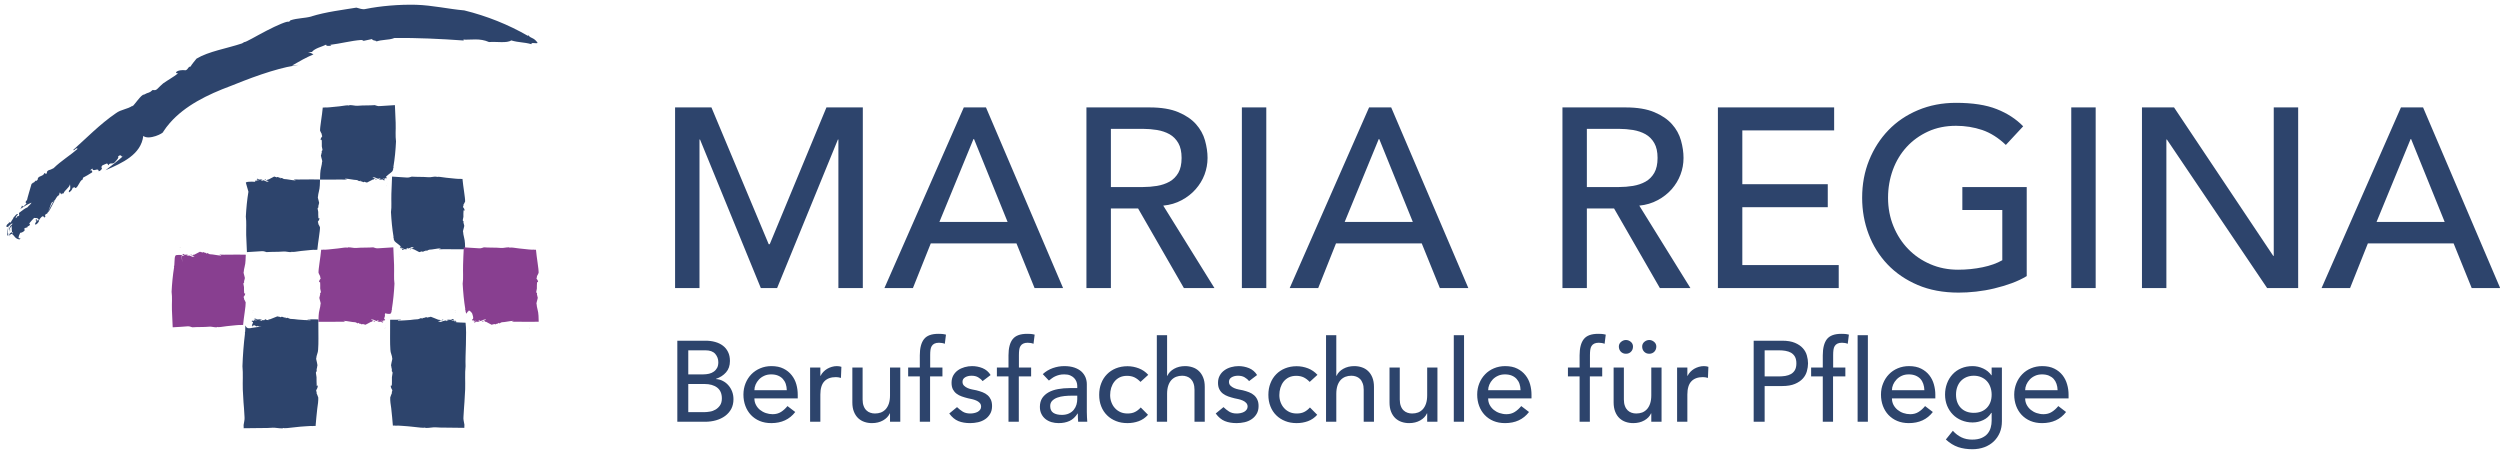
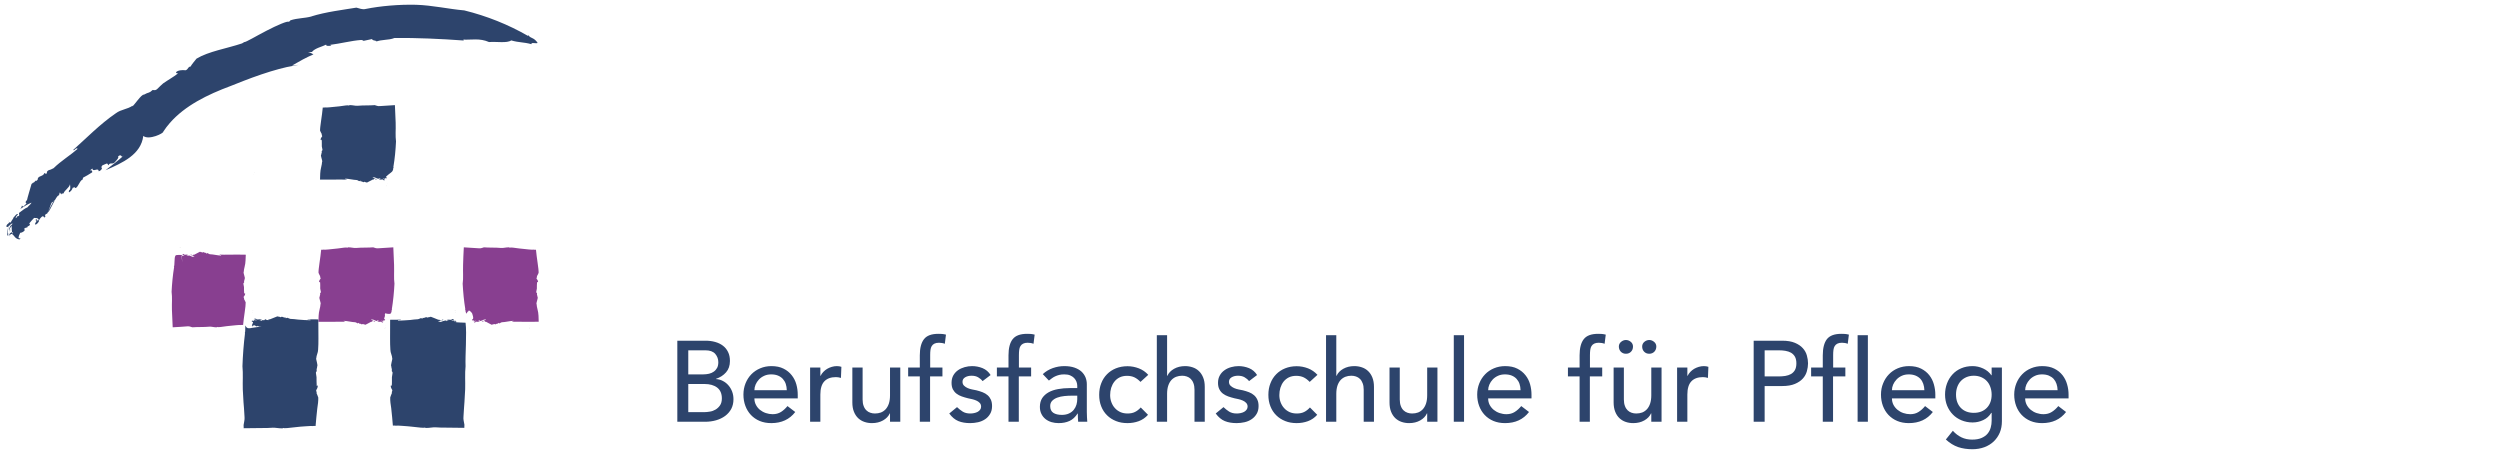
<svg xmlns="http://www.w3.org/2000/svg" width="196px" height="36px" viewBox="0 0 195 36" version="1.1">
  <g id="surface1">
-     <path style=" stroke:none;fill-rule:nonzero;fill:rgb(17.647%,26.667%,42.353%);fill-opacity:1;" d="M 54.34 22.582 L 54.34 10.941 L 54.383 10.941 L 59.148 22.582 L 60.426 22.582 L 65.191 10.941 L 65.23 10.941 L 65.23 22.582 L 67.145 22.582 L 67.145 8.422 L 64.293 8.422 L 59.848 19.145 L 59.766 19.145 L 55.277 8.422 L 52.426 8.422 L 52.426 22.582 Z M 71.074 22.582 L 72.473 19.082 L 79.191 19.082 L 80.609 22.582 L 82.844 22.582 L 76.801 8.422 L 75.062 8.422 L 68.84 22.582 Z M 78.496 17.402 L 73.148 17.402 L 75.82 10.902 L 75.863 10.902 Z M 86.594 22.582 L 86.594 16.344 L 88.727 16.344 L 92.316 22.582 L 94.711 22.582 L 90.699 16.121 C 91.234 16.07 91.715 15.926 92.148 15.691 C 92.578 15.461 92.945 15.172 93.242 14.832 C 93.543 14.492 93.773 14.113 93.934 13.691 C 94.09 13.273 94.172 12.836 94.172 12.383 C 94.172 11.941 94.105 11.488 93.973 11.012 C 93.84 10.539 93.602 10.113 93.266 9.734 C 92.926 9.352 92.465 9.039 91.879 8.793 C 91.293 8.547 90.547 8.422 89.645 8.422 L 84.676 8.422 L 84.676 22.582 Z M 89.105 14.664 L 86.594 14.664 L 86.594 10.102 L 89.105 10.102 C 89.477 10.102 89.848 10.133 90.211 10.191 C 90.578 10.254 90.902 10.363 91.191 10.523 C 91.477 10.684 91.703 10.914 91.879 11.215 C 92.051 11.512 92.137 11.902 92.137 12.383 C 92.137 12.863 92.051 13.254 91.879 13.555 C 91.703 13.852 91.477 14.082 91.191 14.242 C 90.902 14.402 90.578 14.512 90.211 14.574 C 89.848 14.633 89.477 14.664 89.105 14.664 Z M 98.777 22.582 L 98.777 8.422 L 96.863 8.422 L 96.863 22.582 Z M 102.848 22.582 L 104.242 19.082 L 110.965 19.082 L 112.383 22.582 L 114.617 22.582 L 108.57 8.422 L 106.836 8.422 L 100.613 22.582 Z M 110.266 17.402 L 104.922 17.402 L 107.594 10.902 L 107.633 10.902 Z M 123.91 22.582 L 123.91 16.344 L 126.043 16.344 L 129.633 22.582 L 132.027 22.582 L 128.02 16.121 C 128.551 16.07 129.031 15.926 129.465 15.691 C 129.898 15.461 130.262 15.172 130.562 14.832 C 130.859 14.492 131.09 14.113 131.25 13.691 C 131.41 13.273 131.488 12.836 131.488 12.383 C 131.488 11.941 131.422 11.488 131.289 11.012 C 131.156 10.539 130.922 10.113 130.582 9.734 C 130.242 9.352 129.781 9.039 129.195 8.793 C 128.609 8.547 127.867 8.422 126.961 8.422 L 121.996 8.422 L 121.996 22.582 Z M 126.422 14.664 L 123.91 14.664 L 123.91 10.102 L 126.422 10.102 C 126.797 10.102 127.164 10.133 127.531 10.191 C 127.895 10.254 128.223 10.363 128.508 10.523 C 128.793 10.684 129.023 10.914 129.195 11.215 C 129.367 11.512 129.453 11.902 129.453 12.383 C 129.453 12.863 129.367 13.254 129.195 13.555 C 129.023 13.852 128.793 14.082 128.508 14.242 C 128.223 14.402 127.895 14.512 127.531 14.574 C 127.164 14.633 126.797 14.664 126.422 14.664 Z M 143.656 22.582 L 143.656 20.781 L 136.098 20.781 L 136.098 16.242 L 142.797 16.242 L 142.797 14.441 L 136.098 14.441 L 136.098 10.223 L 143.297 10.223 L 143.297 8.422 L 134.184 8.422 L 134.184 22.582 Z M 153.051 22.941 C 153.477 22.941 153.93 22.918 154.418 22.863 C 154.902 22.809 155.379 22.727 155.852 22.613 C 156.324 22.5 156.781 22.363 157.219 22.203 C 157.656 22.043 158.051 21.855 158.395 21.645 L 158.395 14.664 L 153.348 14.664 L 153.348 16.465 L 156.48 16.465 L 156.48 20.402 C 156.055 20.645 155.539 20.828 154.934 20.953 C 154.328 21.078 153.688 21.145 153.012 21.145 C 152.227 21.145 151.5 21 150.836 20.711 C 150.172 20.426 149.594 20.031 149.102 19.523 C 148.609 19.016 148.223 18.418 147.945 17.734 C 147.664 17.047 147.523 16.305 147.523 15.504 C 147.523 14.73 147.652 14 147.902 13.312 C 148.156 12.625 148.516 12.031 148.98 11.523 C 149.445 11.016 150.004 10.613 150.656 10.312 C 151.309 10.012 152.039 9.863 152.852 9.863 C 153.57 9.863 154.254 9.973 154.906 10.191 C 155.555 10.414 156.176 10.805 156.758 11.363 L 158.117 9.902 C 157.559 9.328 156.867 8.879 156.043 8.555 C 155.219 8.227 154.152 8.062 152.852 8.062 C 151.773 8.062 150.781 8.254 149.879 8.633 C 148.973 9.012 148.199 9.535 147.555 10.203 C 146.91 10.871 146.406 11.656 146.039 12.562 C 145.672 13.469 145.492 14.449 145.492 15.504 C 145.492 16.504 145.66 17.453 146 18.352 C 146.34 19.254 146.832 20.043 147.477 20.723 C 148.121 21.402 148.91 21.941 149.848 22.344 C 150.785 22.742 151.852 22.941 153.051 22.941 Z M 163.801 22.582 L 163.801 8.422 L 161.887 8.422 L 161.887 22.582 Z M 169.344 22.582 L 169.344 10.941 L 169.387 10.941 L 177.242 22.582 L 179.676 22.582 L 179.676 8.422 L 177.762 8.422 L 177.762 20.062 L 177.723 20.062 L 169.945 8.422 L 167.43 8.422 L 167.43 22.582 Z M 183.746 22.582 L 185.141 19.082 L 191.863 19.082 L 193.281 22.582 L 195.512 22.582 L 189.469 8.422 L 187.734 8.422 L 181.512 22.582 Z M 191.164 17.402 L 185.82 17.402 L 188.492 10.902 L 188.531 10.902 Z M 191.164 17.402 " />
    <path style=" stroke:none;fill-rule:evenodd;fill:rgb(17.647%,26.667%,42.353%);fill-opacity:1;" d="M 9.066 12.293 L 9.215 12.184 C 8.77 12.586 8.266 12.965 7.77 13.348 C 9.102 12.773 10.559 12.113 10.734 10.656 C 11.172 11.016 12.355 10.441 12.301 10.32 C 12.457 10.082 12.629 9.855 12.816 9.641 C 12.684 9.781 12.555 9.926 12.434 10.078 C 12.555 9.926 12.684 9.781 12.816 9.641 C 14.004 8.281 15.762 7.418 17.602 6.734 C 18.109 6.535 19.043 6.152 19.996 5.832 C 20.945 5.508 21.914 5.25 22.457 5.168 L 22.926 5.082 C 22.66 5.109 22.66 5.109 22.391 5.141 C 22.98 4.797 23.527 4.496 24.074 4.262 C 23.957 4.211 23.918 4.141 23.648 4.098 L 23.957 4.074 C 24.168 3.781 24.797 3.648 25.074 3.496 C 25.035 3.625 25.273 3.602 25.48 3.582 L 25.387 3.516 C 26.176 3.418 27.074 3.188 27.781 3.137 C 27.883 3.129 27.957 3.164 28.008 3.203 L 28.68 3.059 C 28.637 3.223 29.246 3.168 28.93 3.285 C 29.426 3.07 29.945 3.176 30.43 2.977 C 32.168 2.961 34.016 3.043 35.859 3.176 L 35.828 3.105 C 36.473 3.137 37.109 2.973 37.84 3.297 C 38.445 3.25 39.246 3.402 39.578 3.168 C 40.219 3.352 40.527 3.289 41.172 3.465 C 41.078 3.246 41.836 3.527 41.594 3.281 C 41.277 2.898 41.18 3.066 40.902 2.754 L 40.891 2.812 C 39.352 1.926 37.672 1.254 35.902 0.816 C 34.688 0.711 33.402 0.414 32.133 0.375 C 30.773 0.34 29.301 0.473 28.164 0.703 C 27.895 0.77 27.688 0.652 27.441 0.598 C 26.391 0.773 25.043 0.93 23.902 1.289 C 23.922 1.285 23.945 1.281 23.957 1.281 C 23.348 1.449 22.844 1.402 22.254 1.598 C 22.27 1.645 22.18 1.672 22.141 1.711 C 22.059 1.617 21.211 1.984 20.391 2.41 C 19.566 2.836 18.77 3.32 18.645 3.301 C 18.594 3.336 18.535 3.371 18.477 3.402 C 17.262 3.809 15.863 4.023 14.906 4.598 C 14.742 4.805 14.555 5.016 14.438 5.219 C 14.223 5.234 14.281 5.41 14.066 5.508 C 13.324 5.43 13.121 5.777 13.465 5.75 C 13.078 6.055 12.645 6.285 12.289 6.539 C 12.137 6.676 11.988 6.812 11.844 6.961 C 11.723 7.086 11.605 7.086 11.473 7.051 C 11.145 7.352 11.191 7.188 10.785 7.422 C 10.598 7.359 9.992 8.305 9.863 8.348 L 9.906 8.281 C 9.465 8.582 9 8.566 8.578 8.883 C 7.363 9.711 6.246 10.855 5.238 11.754 C 5.34 11.879 5.426 11.52 5.59 11.668 C 4.992 12.191 4.281 12.617 3.703 13.184 C 3.57 13.262 3.387 13.336 3.305 13.348 C 3.082 13.496 3.258 13.512 3.113 13.637 L 2.984 13.559 C 2.887 13.844 2.59 13.75 2.461 13.984 C 2.496 14.035 2.438 14.113 2.371 14.18 C 2.25 14.078 2.188 14.402 2.09 14.301 L 2.098 14.309 C 2.059 14.352 2.039 14.387 1.973 14.422 C 1.941 14.539 1.625 15.582 1.613 15.707 L 1.559 15.73 C 1.469 15.852 1.52 15.973 1.598 15.922 L 1.477 16.062 L 1.48 16.039 L 1.359 16.18 C 1.328 16.199 1.246 16.184 1.223 16.102 C 1.203 16.219 1.152 16.328 1.066 16.398 C 1.324 16.219 1.652 16.02 1.965 15.887 C 1.93 16.016 1.727 16.137 1.656 16.254 C 1.477 16.316 1.203 16.527 0.988 16.695 C 0.961 16.75 1.078 16.883 0.938 16.945 C 0.805 16.926 0.855 17.066 0.723 17.109 C 0.742 16.969 0.84 16.883 0.918 16.785 C 0.789 16.719 0.656 16.98 0.562 17.047 C 0.574 17.109 0.391 17.297 0.332 17.465 C 0.254 17.328 0.184 17.531 0.062 17.598 C -0.02 17.699 -0.02 17.812 0.055 17.785 C 0.168 17.875 0.387 17.398 0.43 17.625 C 0.348 17.621 0.246 17.832 0.18 17.98 C 0.25 18.02 0.281 17.922 0.305 18.039 C 0.203 18.195 0.199 18.457 0.133 18.484 C 0.102 18.477 0.137 18.391 0.156 18.344 C 0.137 18.402 0.117 18.34 0.113 18.223 C 0.121 18.098 0.137 17.926 0.148 17.758 C 0.172 17.461 0.195 17.219 0.152 17.328 C 0.199 17.324 0.168 17.586 0.121 17.91 C 0.105 18.004 0.09 18.098 0.078 18.188 C 0.07 18.27 0.066 18.344 0.07 18.402 C 0.07 18.477 0.105 18.48 0.125 18.465 C 0.141 18.465 0.141 18.484 0.148 18.469 C 0.141 18.52 0.32 18.496 0.301 18.539 C 0.254 18.52 0.246 18.43 0.23 18.375 C 0.277 18.293 0.355 18.23 0.414 18.211 C 0.473 18.199 0.516 18.219 0.527 18.262 C 0.445 18.426 0.43 18.113 0.418 17.887 C 0.406 17.652 0.414 17.438 0.391 17.551 L 0.469 17.496 C 0.465 17.598 0.375 17.832 0.246 17.895 C 0.312 17.938 0.273 18.062 0.227 18.238 L 0.195 18.281 C 0.188 18.352 0.16 18.441 0.172 18.488 C 0.195 18.516 0.234 18.484 0.266 18.527 C 0.242 18.488 0.305 18.387 0.332 18.367 C 0.367 18.336 0.402 18.336 0.438 18.348 C 0.508 18.379 0.578 18.477 0.66 18.57 C 0.73 18.672 0.863 18.738 0.949 18.754 C 0.996 18.762 1.012 18.789 1.031 18.77 C 1.051 18.75 1.082 18.707 1.113 18.645 C 0.992 18.727 0.953 18.695 0.957 18.602 C 0.969 18.504 1.035 18.359 1.086 18.25 C 1.152 18.258 1.281 18.211 1.41 18.098 C 1.477 17.969 1.402 17.988 1.379 17.941 C 1.457 17.898 1.57 17.789 1.637 17.859 C 1.605 17.707 1.793 17.754 1.84 17.625 C 1.867 17.5 1.797 17.605 1.801 17.508 C 1.914 17.371 2.07 17.184 2.172 17.086 C 2.277 17.098 2.496 17.062 2.531 17.238 C 2.359 17.434 2.418 17.023 2.277 17.258 C 2.508 17.285 2.176 17.484 2.266 17.613 C 2.391 17.598 2.496 17.457 2.566 17.328 L 2.527 17.336 C 2.582 17.219 2.711 16.988 2.879 16.945 C 2.914 17.016 2.992 17 2.949 17.086 L 3.07 16.953 C 3.066 16.922 3.062 16.891 3.016 16.922 C 3.027 16.824 3.102 16.777 3.176 16.754 C 3.242 16.785 3.539 15.832 3.559 15.883 C 3.641 15.785 3.746 15.836 3.773 15.691 C 3.73 15.641 3.172 16.785 3.266 16.641 C 3.391 16.605 3.922 15.301 4.086 15.336 C 4.145 15.258 4.211 15.164 4.141 15.133 C 4.277 15.035 4.215 15.262 4.344 15.223 C 4.336 15.215 4.309 15.207 4.336 15.18 L 4.48 15.164 C 4.562 14.902 4.922 14.738 4.988 14.445 C 4.996 14.555 5.039 14.715 4.98 14.887 L 4.934 14.879 C 4.934 14.914 4.859 15.031 4.918 15.078 C 5.062 14.996 5.145 14.891 5.203 14.719 C 5.238 14.711 5.277 14.695 5.309 14.695 C 5.301 14.688 5.293 14.684 5.289 14.676 C 5.359 14.668 5.359 14.68 5.367 14.711 C 5.371 14.719 5.371 14.723 5.371 14.73 C 5.598 14.812 5.699 14.188 5.988 14.062 C 6.023 13.98 5.965 14.031 6.012 13.93 C 6.281 13.781 6.473 13.684 6.73 13.508 C 6.734 13.371 6.711 13.34 6.559 13.352 L 6.746 13.211 C 6.77 13.539 7.227 13.086 7.234 13.426 C 7.324 13.422 7.43 13.336 7.496 13.219 C 7.465 13.164 7.41 13.074 7.527 12.965 C 7.75 12.871 7.691 12.887 7.883 12.816 C 7.973 12.848 7.945 12.918 7.996 12.961 C 8.137 12.691 8.301 12.922 8.492 12.73 C 8.602 12.598 8.848 12.371 8.758 12.258 C 8.934 12.113 9.004 12.191 9.066 12.293 " />
    <path style=" stroke:none;fill-rule:evenodd;fill:rgb(0%,0%,0%);fill-opacity:1;" d="M 29.84 14.543 C 29.844 14.539 29.848 14.535 29.855 14.531 C 29.848 14.535 29.844 14.539 29.84 14.543 " />
    <path style=" stroke:none;fill-rule:evenodd;fill:rgb(0%,0%,0%);fill-opacity:1;" d="M 29.805 14.586 C 29.797 14.578 29.816 14.562 29.84 14.543 C 29.801 14.57 29.777 14.59 29.805 14.586 " />
    <path style=" stroke:none;fill-rule:evenodd;fill:rgb(0%,0%,0%);fill-opacity:1;" d="M 29.852 14.391 C 29.852 14.391 29.844 14.391 29.844 14.391 C 29.84 14.395 29.844 14.398 29.84 14.402 C 29.844 14.398 29.848 14.395 29.852 14.391 " />
    <path style=" stroke:none;fill-rule:evenodd;fill:rgb(17.647%,26.667%,42.353%);fill-opacity:1;" d="M 29.555 13.996 C 29.562 13.992 29.566 13.988 29.574 13.988 C 29.57 13.992 29.566 13.996 29.562 13.996 C 29.586 14.02 29.648 14.016 29.684 14.012 C 29.688 13.988 29.68 13.98 29.68 13.973 C 29.691 13.965 29.707 13.957 29.723 13.949 C 29.727 13.949 29.73 13.949 29.734 13.945 L 29.742 13.953 C 29.758 13.945 29.77 13.941 29.781 13.938 C 29.789 13.941 29.797 13.945 29.805 13.953 C 29.793 13.965 29.777 13.957 29.762 13.957 C 29.793 13.957 29.715 14.016 29.637 14.07 C 29.605 14.047 29.539 14.043 29.555 14.008 C 29.543 14.016 29.539 14.02 29.535 14.023 L 29.512 14.012 C 29.52 14.004 29.539 14 29.555 13.996 M 30.547 11.094 C 30.516 10.871 30.516 10.637 30.516 10.402 L 30.523 10.047 L 30.52 9.621 C 30.504 9.148 30.484 8.668 30.461 8.242 C 30.027 8.266 29.633 8.289 29.297 8.316 C 29.133 8.34 28.996 8.277 28.879 8.242 C 28.48 8.277 27.973 8.25 27.527 8.293 C 27.531 8.293 27.543 8.293 27.547 8.293 C 27.309 8.305 27.129 8.23 26.895 8.242 C 26.898 8.266 26.859 8.266 26.844 8.277 C 26.812 8.23 26.504 8.277 26.109 8.336 C 25.547 8.391 25.078 8.449 24.988 8.422 C 24.953 8.426 24.922 8.43 24.887 8.434 L 24.805 8.43 C 24.754 9.039 24.578 9.969 24.594 10.246 C 24.641 10.336 24.68 10.438 24.73 10.516 C 24.691 10.59 24.77 10.605 24.758 10.695 C 24.566 10.922 24.645 11.055 24.715 10.938 C 24.742 11.125 24.723 11.312 24.73 11.477 C 24.746 11.555 24.762 11.629 24.777 11.711 C 24.793 11.773 24.766 11.812 24.719 11.844 C 24.746 12.016 24.699 11.965 24.68 12.141 C 24.609 12.188 24.785 12.559 24.766 12.707 L 24.754 12.66 C 24.742 12.973 24.613 13.25 24.605 13.609 C 24.602 13.766 24.594 13.922 24.59 14.078 C 25 14.086 25.438 14.082 25.855 14.078 C 26.023 14.078 26.188 14.078 26.348 14.078 C 26.461 14.078 26.574 14.082 26.688 14.082 C 26.691 14.012 26.57 14.098 26.566 14.004 C 26.871 14.016 27.18 14.105 27.488 14.117 C 27.543 14.137 27.613 14.172 27.637 14.195 C 27.734 14.219 27.695 14.16 27.77 14.168 L 27.777 14.234 C 27.883 14.18 27.93 14.305 28.031 14.277 C 28.035 14.254 28.074 14.25 28.105 14.25 C 28.109 14.32 28.215 14.246 28.211 14.309 L 28.211 14.305 C 28.234 14.305 28.25 14.301 28.273 14.312 C 28.316 14.289 28.691 14.102 28.734 14.074 L 28.754 14.082 C 28.809 14.082 28.836 14.031 28.801 14.02 L 28.871 14.023 L 28.863 14.027 L 28.934 14.031 C 28.945 14.039 28.961 14.07 28.941 14.098 C 28.98 14.074 29.023 14.062 29.062 14.074 C 28.953 14.031 28.816 13.973 28.703 13.906 C 28.75 13.883 28.836 13.918 28.887 13.91 C 28.945 13.953 29.074 13.992 29.172 14.023 C 29.191 14.02 29.207 13.945 29.254 13.977 C 29.277 14.031 29.309 13.977 29.348 14.012 C 29.305 14.043 29.258 14.027 29.211 14.027 C 29.219 14.086 29.324 14.066 29.363 14.086 C 29.379 14.066 29.469 14.086 29.527 14.07 C 29.512 14.109 29.535 14.113 29.566 14.121 C 29.566 14.117 29.57 14.113 29.574 14.113 C 29.57 14.113 29.57 14.117 29.566 14.121 C 29.582 14.125 29.598 14.129 29.609 14.141 C 29.645 14.145 29.672 14.121 29.656 14.102 C 29.656 14.086 29.648 14.078 29.641 14.07 C 29.73 14.016 29.84 13.957 29.816 13.957 C 29.801 13.949 29.805 13.938 29.809 13.926 C 29.809 13.922 29.809 13.918 29.809 13.914 C 29.816 13.898 29.824 13.887 29.805 13.879 L 29.793 13.891 C 29.625 13.875 30.211 13.531 30.27 13.41 C 30.371 13.242 30.285 13.23 30.367 13.09 L 30.34 13.094 C 30.453 12.43 30.516 11.766 30.547 11.094 " />
    <path style=" stroke:none;fill-rule:evenodd;fill:rgb(0%,0%,0%);fill-opacity:1;" d="M 19.41 13.539 C 19.406 13.543 19.398 13.547 19.395 13.551 C 19.402 13.547 19.406 13.543 19.41 13.539 " />
    <path style=" stroke:none;fill-rule:evenodd;fill:rgb(0%,0%,0%);fill-opacity:1;" d="M 19.445 13.5 C 19.453 13.504 19.434 13.52 19.41 13.539 C 19.449 13.512 19.473 13.492 19.445 13.5 " />
-     <path style=" stroke:none;fill-rule:evenodd;fill:rgb(17.647%,26.667%,42.353%);fill-opacity:1;" d="M 19.742 14.152 C 19.734 14.156 19.73 14.16 19.723 14.16 C 19.727 14.156 19.73 14.152 19.734 14.152 C 19.715 14.129 19.652 14.133 19.617 14.137 C 19.613 14.16 19.621 14.168 19.621 14.176 C 19.609 14.184 19.594 14.191 19.578 14.199 C 19.574 14.199 19.57 14.199 19.566 14.199 L 19.559 14.195 C 19.547 14.203 19.535 14.203 19.523 14.207 C 19.516 14.207 19.508 14.203 19.5 14.195 C 19.508 14.184 19.527 14.191 19.539 14.191 C 19.512 14.188 19.586 14.133 19.664 14.082 C 19.695 14.102 19.758 14.105 19.746 14.141 C 19.754 14.133 19.758 14.129 19.762 14.125 L 19.785 14.137 C 19.777 14.145 19.758 14.148 19.742 14.152 M 24.422 17.375 C 24.613 17.152 24.535 17.023 24.465 17.137 C 24.441 16.957 24.457 16.773 24.449 16.609 C 24.438 16.535 24.422 16.461 24.406 16.383 C 24.391 16.32 24.418 16.285 24.465 16.25 C 24.438 16.086 24.484 16.137 24.504 15.961 C 24.57 15.918 24.398 15.555 24.418 15.41 L 24.426 15.453 C 24.438 15.152 24.566 14.879 24.574 14.531 C 24.578 14.375 24.582 14.227 24.59 14.074 C 24.188 14.062 23.762 14.066 23.352 14.07 C 23.191 14.07 23.031 14.074 22.875 14.074 C 22.762 14.07 22.652 14.07 22.543 14.066 C 22.539 14.137 22.652 14.051 22.66 14.145 C 22.363 14.133 22.062 14.047 21.762 14.035 C 21.707 14.016 21.641 13.98 21.613 13.957 C 21.52 13.934 21.559 13.992 21.488 13.984 L 21.477 13.922 C 21.375 13.973 21.328 13.852 21.23 13.879 C 21.227 13.902 21.191 13.906 21.156 13.902 C 21.152 13.836 21.051 13.91 21.055 13.848 L 21.055 13.852 C 21.031 13.852 21.02 13.855 20.992 13.844 C 20.953 13.867 20.582 14.051 20.543 14.078 L 20.523 14.066 C 20.469 14.07 20.445 14.117 20.477 14.129 L 20.41 14.125 L 20.418 14.121 L 20.352 14.117 C 20.34 14.113 20.324 14.082 20.344 14.051 C 20.305 14.074 20.262 14.086 20.223 14.078 C 20.328 14.117 20.461 14.176 20.574 14.242 C 20.527 14.266 20.445 14.23 20.395 14.238 C 20.336 14.191 20.215 14.156 20.121 14.125 C 20.098 14.129 20.082 14.203 20.035 14.172 C 20.012 14.121 19.984 14.172 19.941 14.137 C 19.988 14.109 20.031 14.121 20.078 14.121 C 20.07 14.062 19.969 14.082 19.93 14.066 C 19.914 14.086 19.824 14.062 19.77 14.082 C 19.785 14.043 19.762 14.039 19.734 14.031 C 19.73 14.035 19.727 14.035 19.723 14.039 C 19.727 14.035 19.73 14.035 19.734 14.031 C 19.719 14.027 19.703 14.023 19.691 14.012 C 19.652 14.008 19.629 14.031 19.645 14.051 C 19.645 14.062 19.652 14.07 19.66 14.078 C 19.57 14.133 19.469 14.191 19.488 14.191 C 19.504 14.199 19.5 14.211 19.496 14.223 C 19.496 14.223 19.48 14.262 19.5 14.266 L 19.512 14.254 C 19.672 14.27 18.855 14.184 18.773 14.32 L 18.977 15.031 C 18.867 15.68 18.809 16.328 18.773 16.984 C 18.805 17.203 18.805 17.43 18.805 17.66 L 18.801 18.008 L 18.801 18.422 C 18.816 18.883 18.836 19.352 18.859 19.766 C 19.281 19.746 19.668 19.723 19.996 19.695 C 20.152 19.672 20.289 19.734 20.402 19.766 C 20.789 19.734 21.285 19.758 21.723 19.719 C 21.715 19.719 21.707 19.719 21.703 19.719 C 21.938 19.703 22.109 19.777 22.336 19.766 C 22.336 19.746 22.371 19.742 22.387 19.734 C 22.418 19.781 22.723 19.73 23.105 19.676 C 23.656 19.625 24.113 19.562 24.199 19.59 C 24.23 19.586 24.266 19.586 24.297 19.582 L 24.379 19.586 C 24.43 18.992 24.602 18.086 24.586 17.812 C 24.539 17.723 24.5 17.625 24.449 17.547 C 24.492 17.477 24.414 17.461 24.422 17.375 " />
    <path style=" stroke:none;fill-rule:evenodd;fill:rgb(0%,0%,0%);fill-opacity:1;" d="M 19.398 13.691 C 19.398 13.691 19.406 13.691 19.406 13.695 C 19.41 13.688 19.406 13.684 19.41 13.68 C 19.406 13.684 19.402 13.688 19.398 13.691 " />
    <path style=" stroke:none;fill-rule:evenodd;fill:rgb(0%,0%,0%);fill-opacity:1;" d="M 30.824 20.113 C 30.832 20.105 30.816 20.09 30.789 20.07 C 30.828 20.102 30.852 20.121 30.824 20.113 " />
    <path style=" stroke:none;fill-rule:evenodd;fill:rgb(0%,0%,0%);fill-opacity:1;" d="M 30.789 20.07 C 30.785 20.066 30.781 20.066 30.773 20.059 C 30.773 20.059 30.777 20.059 30.777 20.059 C 30.781 20.066 30.785 20.066 30.789 20.07 " />
-     <path style=" stroke:none;fill-rule:evenodd;fill:rgb(17.647%,26.667%,42.353%);fill-opacity:1;" d="M 31.164 19.473 L 31.141 19.488 C 31.137 19.484 31.133 19.477 31.125 19.469 C 31.137 19.504 31.074 19.508 31.043 19.531 C 30.965 19.477 30.891 19.422 30.922 19.422 C 30.906 19.422 30.891 19.43 30.879 19.418 C 30.887 19.41 30.895 19.406 30.902 19.406 C 30.914 19.406 30.926 19.41 30.938 19.414 L 30.945 19.41 C 30.949 19.414 30.953 19.414 30.957 19.414 C 30.973 19.418 30.988 19.426 31 19.438 C 31 19.445 30.996 19.453 30.996 19.477 C 31.031 19.477 31.094 19.484 31.113 19.461 C 31.109 19.457 31.105 19.457 31.102 19.453 C 31.109 19.453 31.113 19.457 31.121 19.457 C 31.137 19.465 31.156 19.469 31.164 19.473 M 30.355 18.578 L 30.332 18.574 C 30.41 18.715 30.324 18.723 30.426 18.887 C 30.48 19.008 31.055 19.34 30.891 19.359 L 30.879 19.344 C 30.859 19.352 30.867 19.367 30.875 19.379 C 30.875 19.383 30.875 19.387 30.875 19.391 C 30.879 19.402 30.883 19.414 30.867 19.418 C 30.848 19.422 30.949 19.477 31.039 19.531 C 31.031 19.539 31.023 19.547 31.023 19.562 C 31.008 19.582 31.035 19.605 31.07 19.598 C 31.082 19.59 31.098 19.582 31.113 19.582 C 31.109 19.578 31.105 19.574 31.102 19.574 C 31.105 19.574 31.109 19.578 31.113 19.578 C 31.141 19.574 31.164 19.566 31.148 19.531 C 31.203 19.547 31.293 19.527 31.309 19.547 C 31.348 19.531 31.449 19.551 31.457 19.488 C 31.414 19.492 31.367 19.504 31.324 19.477 C 31.363 19.441 31.395 19.492 31.418 19.441 C 31.461 19.41 31.477 19.484 31.5 19.488 C 31.594 19.457 31.715 19.418 31.773 19.375 C 31.824 19.383 31.906 19.348 31.953 19.371 C 31.84 19.438 31.707 19.496 31.602 19.535 C 31.641 19.523 31.684 19.535 31.723 19.559 C 31.703 19.531 31.719 19.5 31.73 19.496 L 31.797 19.488 L 31.789 19.484 L 31.859 19.48 C 31.824 19.492 31.848 19.543 31.906 19.543 L 31.922 19.535 C 31.965 19.562 32.332 19.742 32.371 19.766 C 32.398 19.754 32.41 19.762 32.434 19.758 L 32.434 19.766 C 32.43 19.703 32.535 19.773 32.535 19.707 C 32.57 19.707 32.605 19.711 32.609 19.734 C 32.707 19.762 32.754 19.641 32.855 19.691 L 32.867 19.629 C 32.938 19.621 32.898 19.68 32.992 19.652 C 33.02 19.629 33.086 19.598 33.141 19.578 C 33.441 19.566 33.742 19.48 34.039 19.469 C 34.035 19.559 33.918 19.477 33.922 19.543 C 34.031 19.543 34.141 19.539 34.254 19.539 C 34.41 19.539 34.57 19.539 34.73 19.539 C 35.141 19.543 35.566 19.547 35.969 19.539 C 35.965 19.387 35.957 19.234 35.953 19.082 C 35.945 18.734 35.816 18.461 35.805 18.156 L 35.797 18.199 C 35.777 18.059 35.949 17.695 35.883 17.648 C 35.863 17.477 35.816 17.523 35.844 17.359 C 35.797 17.328 35.77 17.293 35.785 17.227 C 35.801 17.148 35.816 17.074 35.832 17.004 C 35.836 16.84 35.82 16.656 35.844 16.473 C 35.914 16.59 35.992 16.457 35.801 16.238 C 35.793 16.148 35.871 16.137 35.828 16.062 C 35.879 15.988 35.918 15.887 35.965 15.801 C 35.98 15.527 35.809 14.621 35.758 14.027 L 35.676 14.031 C 35.645 14.027 35.609 14.023 35.578 14.02 C 35.492 14.047 35.035 13.988 34.484 13.934 C 34.102 13.879 33.797 13.832 33.77 13.879 C 33.75 13.867 33.715 13.867 33.715 13.848 C 33.488 13.836 33.316 13.906 33.082 13.895 C 33.086 13.895 33.098 13.895 33.102 13.895 C 32.664 13.855 32.168 13.879 31.781 13.848 C 31.668 13.879 31.535 13.938 31.375 13.918 C 31.047 13.891 30.66 13.867 30.238 13.844 C 30.215 14.262 30.195 14.73 30.184 15.191 L 30.18 15.605 L 30.184 15.949 C 30.188 16.18 30.184 16.41 30.152 16.629 C 30.188 17.285 30.246 17.934 30.355 18.578 " />
    <path style=" stroke:none;fill-rule:evenodd;fill:rgb(0%,0%,0%);fill-opacity:1;" d="M 30.777 19.922 C 30.777 19.918 30.785 19.922 30.785 19.918 C 30.789 19.926 30.785 19.926 30.789 19.934 C 30.785 19.93 30.781 19.926 30.777 19.922 " />
    <path style=" stroke:none;fill-rule:evenodd;fill:rgb(0%,0%,0%);fill-opacity:1;" d="M 13.625 19.391 C 13.629 19.398 13.613 19.414 13.59 19.434 C 13.629 19.406 13.652 19.387 13.625 19.391 " />
    <path style=" stroke:none;fill-rule:evenodd;fill:rgb(0%,0%,0%);fill-opacity:1;" d="M 13.59 19.434 C 13.586 19.438 13.578 19.441 13.574 19.445 C 13.582 19.441 13.586 19.438 13.59 19.434 " />
    <path style=" stroke:none;fill-rule:evenodd;fill:rgb(53.333%,24.706%,56.471%);fill-opacity:1;" d="M 13.922 20.047 C 13.914 20.051 13.91 20.051 13.902 20.055 C 13.906 20.051 13.91 20.047 13.914 20.043 C 13.891 20.02 13.801 20.059 13.801 20.07 C 13.789 20.078 13.773 20.086 13.758 20.09 C 13.754 20.094 13.75 20.094 13.746 20.094 L 13.738 20.09 C 13.727 20.094 13.715 20.098 13.703 20.102 C 13.695 20.102 13.828 20.578 13.824 20.57 C 13.832 20.562 13.707 20.082 13.719 20.086 C 13.691 20.082 13.766 20.027 13.84 19.977 C 13.875 19.996 13.938 20 13.922 20.035 C 13.934 20.027 13.938 20.023 13.941 20.02 L 13.965 20.031 C 13.953 20.039 13.938 20.043 13.922 20.047 M 18.602 23.27 C 18.793 23.047 18.711 22.918 18.645 23.031 C 18.621 22.848 18.637 22.664 18.629 22.504 C 18.613 22.43 18.602 22.355 18.586 22.277 C 18.57 22.215 18.598 22.18 18.641 22.145 C 18.617 21.98 18.664 22.027 18.684 21.855 C 18.746 21.812 18.574 21.445 18.598 21.305 L 18.605 21.348 C 18.617 21.047 18.746 20.773 18.75 20.422 C 18.758 20.27 18.762 20.121 18.77 19.969 C 18.367 19.957 17.941 19.961 17.531 19.965 C 17.367 19.965 17.211 19.969 17.051 19.969 C 16.938 19.965 16.828 19.965 16.723 19.961 C 16.715 20.031 16.832 19.945 16.84 20.039 C 16.539 20.027 16.238 19.941 15.938 19.93 C 15.883 19.91 15.816 19.875 15.793 19.852 C 15.695 19.828 15.738 19.887 15.664 19.879 L 15.656 19.812 C 15.555 19.867 15.508 19.746 15.41 19.77 C 15.402 19.797 15.367 19.801 15.332 19.797 C 15.332 19.73 15.227 19.801 15.234 19.742 L 15.23 19.746 C 15.211 19.746 15.195 19.75 15.172 19.738 C 15.133 19.762 14.762 19.945 14.723 19.973 L 14.703 19.961 C 14.648 19.961 14.625 20.012 14.656 20.023 L 14.59 20.02 L 14.598 20.016 L 14.527 20.012 C 14.516 20.004 14.5 19.977 14.523 19.945 C 14.484 19.969 14.441 19.98 14.402 19.969 C 14.508 20.012 14.641 20.07 14.754 20.137 C 14.707 20.156 14.625 20.125 14.574 20.129 C 14.516 20.086 14.391 20.051 14.297 20.02 C 14.277 20.023 14.262 20.098 14.215 20.062 C 14.191 20.012 14.16 20.066 14.121 20.027 C 14.168 20 14.211 20.016 14.258 20.016 C 14.25 19.957 14.145 19.977 14.109 19.961 C 14.094 19.977 14.004 19.957 13.949 19.977 C 13.965 19.938 13.941 19.934 13.91 19.926 C 13.91 19.926 13.906 19.93 13.902 19.934 C 13.906 19.93 13.906 19.93 13.91 19.926 C 13.898 19.922 13.883 19.918 13.871 19.906 C 13.832 19.898 13.809 19.922 13.824 19.945 C 13.82 19.957 13.828 19.965 13.84 19.973 C 13.75 20.027 13.305 19.93 13.25 20.051 C 13.148 20.215 13.211 20.793 13.129 20.93 L 13.152 20.926 C 13.047 21.574 12.984 22.223 12.953 22.879 C 12.984 23.098 12.984 23.324 12.984 23.555 L 12.977 23.902 L 12.98 24.312 C 12.996 24.777 13.016 25.242 13.039 25.66 C 13.461 25.641 13.844 25.613 14.176 25.586 C 14.332 25.566 14.465 25.625 14.578 25.66 C 14.969 25.629 15.465 25.652 15.902 25.613 C 15.895 25.613 15.887 25.609 15.883 25.609 C 16.113 25.598 16.289 25.672 16.516 25.66 C 16.516 25.641 16.551 25.637 16.566 25.629 C 16.598 25.676 16.898 25.625 17.285 25.57 C 17.836 25.516 18.293 25.457 18.375 25.484 C 18.41 25.48 18.445 25.477 18.477 25.473 L 18.559 25.48 C 18.609 24.887 18.777 23.977 18.762 23.707 C 18.719 23.617 18.68 23.516 18.629 23.441 C 18.668 23.371 18.59 23.355 18.602 23.27 " />
-     <path style=" stroke:none;fill-rule:evenodd;fill:rgb(0%,0%,0%);fill-opacity:1;" d="M 13.574 19.586 C 13.578 19.586 13.582 19.586 13.586 19.586 C 13.59 19.582 13.586 19.578 13.586 19.574 C 13.586 19.578 13.578 19.582 13.574 19.586 " />
    <path style=" stroke:none;fill-rule:evenodd;fill:rgb(0%,0%,0%);fill-opacity:1;" d="M 40.988 25.734 C 40.984 25.727 41 25.711 41.023 25.691 C 40.984 25.719 40.961 25.738 40.988 25.734 " />
    <path style=" stroke:none;fill-rule:evenodd;fill:rgb(0%,0%,0%);fill-opacity:1;" d="M 41.023 25.691 C 41.027 25.688 41.035 25.684 41.039 25.68 C 41.031 25.684 41.031 25.688 41.023 25.691 " />
    <path style=" stroke:none;fill-rule:evenodd;fill:rgb(0%,0%,0%);fill-opacity:1;" d="M 41.039 25.539 C 41.035 25.539 41.031 25.539 41.027 25.539 C 41.023 25.543 41.027 25.547 41.027 25.551 C 41.031 25.547 41.035 25.543 41.039 25.539 " />
    <path style=" stroke:none;fill-rule:evenodd;fill:rgb(53.333%,24.706%,56.471%);fill-opacity:1;" d="M 36.812 25.16 L 36.785 25.172 C 36.785 25.168 36.777 25.164 36.77 25.156 C 36.781 25.191 36.719 25.195 36.684 25.215 C 36.609 25.164 36.531 25.105 36.559 25.105 C 36.547 25.105 36.527 25.113 36.52 25.102 C 36.527 25.094 36.535 25.09 36.543 25.086 C 36.555 25.09 36.566 25.094 36.578 25.098 L 36.59 25.094 C 36.594 25.094 36.594 25.098 36.598 25.098 C 36.617 25.102 36.633 25.109 36.645 25.121 C 36.645 25.129 36.637 25.137 36.637 25.16 C 36.676 25.164 36.738 25.168 36.758 25.145 C 36.754 25.145 36.75 25.141 36.746 25.137 C 36.754 25.137 36.758 25.141 36.766 25.145 C 36.781 25.148 36.801 25.152 36.812 25.16 M 35.98 24.242 L 35.957 24.238 C 36.039 24.379 35.953 24.391 36.055 24.555 C 36.109 24.68 36.125 24.371 36.199 24.438 C 36.238 24.184 36.508 24.555 36.508 24.555 C 36.508 24.555 36.695 25.023 36.531 25.039 L 36.52 25.027 C 36.5 25.035 36.504 25.047 36.512 25.062 C 36.512 25.066 36.512 25.07 36.516 25.074 C 36.52 25.086 36.52 25.098 36.508 25.102 C 36.484 25.105 36.59 25.164 36.684 25.219 C 36.672 25.227 36.664 25.234 36.668 25.25 C 36.652 25.27 36.676 25.293 36.715 25.285 C 36.727 25.277 36.742 25.27 36.758 25.266 C 36.754 25.266 36.75 25.262 36.746 25.262 C 36.75 25.262 36.754 25.266 36.758 25.266 C 36.785 25.262 36.812 25.258 36.793 25.215 C 36.852 25.234 36.941 25.215 36.961 25.234 C 36.996 25.215 37.105 25.234 37.109 25.176 C 37.066 25.176 37.02 25.191 36.973 25.16 C 37.012 25.125 37.043 25.18 37.066 25.125 C 37.117 25.094 37.133 25.168 37.152 25.172 C 37.25 25.141 37.375 25.102 37.438 25.059 C 37.488 25.066 37.57 25.027 37.617 25.051 C 37.504 25.121 37.367 25.18 37.258 25.223 C 37.301 25.211 37.344 25.223 37.383 25.246 C 37.363 25.215 37.379 25.184 37.391 25.18 L 37.461 25.176 L 37.453 25.172 L 37.52 25.168 C 37.488 25.18 37.512 25.23 37.57 25.23 L 37.59 25.219 C 37.629 25.25 38.008 25.438 38.047 25.461 C 38.074 25.449 38.09 25.453 38.109 25.449 L 38.113 25.457 C 38.105 25.395 38.215 25.465 38.215 25.398 C 38.25 25.398 38.285 25.398 38.293 25.426 C 38.391 25.453 38.441 25.328 38.547 25.383 L 38.555 25.316 C 38.629 25.309 38.586 25.367 38.684 25.344 C 38.711 25.32 38.777 25.285 38.836 25.266 C 39.145 25.254 39.449 25.164 39.758 25.152 C 39.75 25.246 39.629 25.16 39.637 25.23 C 39.746 25.23 39.859 25.227 39.977 25.223 C 40.137 25.227 40.301 25.227 40.465 25.227 C 40.887 25.23 41.324 25.234 41.734 25.223 C 41.727 25.07 41.723 24.914 41.719 24.758 C 41.711 24.398 41.578 24.121 41.566 23.809 L 41.559 23.852 C 41.535 23.707 41.711 23.336 41.645 23.289 C 41.625 23.113 41.578 23.16 41.605 22.992 C 41.559 22.961 41.531 22.922 41.547 22.855 C 41.562 22.777 41.578 22.699 41.59 22.625 C 41.598 22.461 41.582 22.273 41.609 22.086 C 41.676 22.203 41.758 22.07 41.562 21.844 C 41.551 21.754 41.633 21.738 41.59 21.664 C 41.645 21.586 41.684 21.484 41.727 21.395 C 41.746 21.113 41.57 20.184 41.52 19.578 L 41.434 19.582 C 41.402 19.578 41.367 19.574 41.332 19.57 C 41.246 19.598 40.777 19.539 40.215 19.48 C 39.82 19.426 39.508 19.375 39.477 19.426 C 39.461 19.414 39.426 19.414 39.426 19.391 C 39.191 19.379 39.016 19.453 38.773 19.441 C 38.781 19.441 38.789 19.441 38.797 19.441 C 38.348 19.398 37.84 19.426 37.441 19.391 C 37.328 19.426 37.188 19.488 37.027 19.465 C 36.691 19.438 36.293 19.414 35.863 19.391 C 35.84 19.816 35.816 20.297 35.805 20.77 L 35.801 21.195 L 35.805 21.551 C 35.809 21.785 35.805 22.02 35.773 22.242 C 35.809 22.914 35.871 23.578 35.98 24.242 " />
    <path style=" stroke:none;fill-rule:evenodd;fill:rgb(53.333%,24.706%,56.471%);fill-opacity:1;" d="M 29.43 25.145 C 29.434 25.145 29.43 25.145 29.43 25.145 L 29.434 25.145 C 29.438 25.141 29.445 25.137 29.449 25.137 C 29.445 25.141 29.445 25.145 29.441 25.145 C 29.461 25.168 29.523 25.164 29.562 25.16 C 29.562 25.137 29.555 25.129 29.555 25.121 C 29.566 25.109 29.582 25.102 29.598 25.098 C 29.602 25.098 29.605 25.094 29.609 25.094 L 29.621 25.098 C 29.633 25.094 29.645 25.09 29.656 25.086 C 29.664 25.09 29.672 25.094 29.68 25.102 C 29.672 25.113 29.652 25.105 29.641 25.105 C 29.668 25.105 29.59 25.164 29.516 25.215 C 29.48 25.195 29.418 25.191 29.43 25.156 C 29.422 25.164 29.414 25.168 29.414 25.172 L 29.387 25.16 C 29.398 25.152 29.414 25.148 29.43 25.145 M 30.426 22.242 C 30.395 22.02 30.391 21.785 30.395 21.551 L 30.398 21.195 L 30.395 20.77 C 30.379 20.297 30.359 19.816 30.336 19.391 C 29.906 19.414 29.508 19.438 29.172 19.465 C 29.008 19.488 28.871 19.426 28.758 19.391 C 28.359 19.426 27.852 19.398 27.402 19.441 C 27.41 19.441 27.418 19.441 27.426 19.441 C 27.184 19.453 27.008 19.379 26.773 19.391 C 26.773 19.414 26.738 19.414 26.719 19.426 C 26.691 19.375 26.379 19.426 25.984 19.48 C 25.422 19.539 24.953 19.598 24.867 19.57 C 24.832 19.574 24.797 19.578 24.766 19.582 L 24.68 19.578 C 24.629 20.184 24.453 21.113 24.473 21.395 C 24.516 21.484 24.555 21.586 24.605 21.664 C 24.566 21.738 24.648 21.754 24.637 21.844 C 24.441 22.07 24.523 22.203 24.59 22.086 C 24.617 22.273 24.602 22.461 24.605 22.625 C 24.621 22.699 24.637 22.777 24.652 22.855 C 24.668 22.922 24.641 22.961 24.594 22.992 C 24.621 23.16 24.574 23.113 24.555 23.289 C 24.484 23.336 24.664 23.707 24.641 23.855 L 24.633 23.809 C 24.621 24.121 24.488 24.398 24.48 24.758 C 24.477 24.914 24.473 25.07 24.465 25.227 C 24.875 25.234 25.312 25.23 25.734 25.227 C 25.898 25.227 26.062 25.227 26.223 25.223 C 26.34 25.227 26.453 25.23 26.562 25.23 C 26.566 25.16 26.449 25.246 26.441 25.152 C 26.746 25.164 27.055 25.254 27.363 25.266 C 27.422 25.285 27.488 25.32 27.516 25.344 C 27.613 25.367 27.57 25.309 27.645 25.316 L 27.652 25.383 C 27.758 25.328 27.809 25.453 27.906 25.426 C 27.914 25.398 27.949 25.398 27.984 25.398 C 27.984 25.465 28.094 25.395 28.086 25.457 L 28.09 25.449 C 28.109 25.453 28.125 25.449 28.152 25.461 C 28.191 25.438 28.57 25.25 28.609 25.219 L 28.629 25.23 C 28.688 25.23 28.711 25.18 28.676 25.168 L 28.746 25.172 L 28.738 25.176 L 28.809 25.18 C 28.82 25.184 28.836 25.219 28.816 25.246 C 28.855 25.223 28.898 25.211 28.938 25.223 C 28.828 25.18 28.695 25.121 28.578 25.051 C 28.625 25.031 28.711 25.066 28.762 25.059 C 28.824 25.102 28.949 25.141 29.047 25.172 C 29.066 25.168 29.082 25.094 29.133 25.125 C 29.156 25.176 29.188 25.125 29.227 25.16 C 29.18 25.188 29.133 25.176 29.086 25.176 C 29.094 25.234 29.203 25.215 29.238 25.234 C 29.258 25.215 29.348 25.234 29.402 25.219 C 29.387 25.254 29.414 25.262 29.441 25.266 C 29.445 25.266 29.449 25.262 29.453 25.262 C 29.449 25.262 29.445 25.266 29.441 25.266 C 29.457 25.27 29.473 25.277 29.484 25.285 C 29.523 25.293 29.547 25.27 29.531 25.25 C 29.535 25.234 29.527 25.227 29.516 25.219 C 29.605 25.164 29.715 25.105 29.691 25.102 C 29.68 25.098 29.68 25.086 29.684 25.074 C 29.684 25.07 29.688 25.066 29.688 25.062 C 29.691 25.047 29.699 25.035 29.68 25.027 L 29.668 25.039 C 29.504 25.023 29.812 24.688 29.617 24.672 C 29.703 24.746 29.691 24.559 29.691 24.559 C 29.691 24.559 30.086 24.68 30.145 24.559 C 30.246 24.391 30.16 24.379 30.242 24.238 L 30.219 24.242 C 30.328 23.578 30.391 22.914 30.426 22.242 " />
    <path style=" stroke:none;fill-rule:evenodd;fill:rgb(0%,0%,0%);fill-opacity:1;" d="M 29.715 25.691 C 29.719 25.688 29.727 25.684 29.73 25.68 C 29.723 25.684 29.723 25.688 29.715 25.691 " />
    <path style=" stroke:none;fill-rule:evenodd;fill:rgb(0%,0%,0%);fill-opacity:1;" d="M 29.68 25.734 C 29.676 25.727 29.691 25.711 29.715 25.691 C 29.676 25.719 29.652 25.738 29.68 25.734 " />
    <path style=" stroke:none;fill-rule:evenodd;fill:rgb(0%,0%,0%);fill-opacity:1;" d="M 29.73 25.539 C 29.727 25.539 29.723 25.539 29.719 25.535 C 29.719 25.535 29.719 25.539 29.719 25.539 C 29.715 25.543 29.719 25.547 29.719 25.551 C 29.723 25.547 29.727 25.543 29.73 25.539 " />
    <path style=" stroke:none;fill-rule:evenodd;fill:rgb(0%,0%,0%);fill-opacity:1;" d="M 19.301 24.371 C 19.297 24.375 19.289 24.379 19.281 24.383 C 19.281 24.383 19.281 24.383 19.285 24.383 C 19.293 24.379 19.297 24.375 19.301 24.371 " />
    <path style=" stroke:none;fill-rule:evenodd;fill:rgb(17.647%,26.667%,42.353%);fill-opacity:1;" d="M 19.578 25.121 C 19.574 25.121 19.578 25.121 19.574 25.121 C 19.566 25.121 19.562 25.125 19.551 25.129 C 19.559 25.125 19.562 25.121 19.566 25.117 C 19.539 25.094 19.457 25.102 19.406 25.102 C 19.406 25.125 19.418 25.129 19.422 25.137 C 19.406 25.148 19.383 25.16 19.359 25.168 C 19.352 25.168 19.348 25.168 19.344 25.168 L 19.332 25.164 C 19.316 25.172 19.301 25.172 19.285 25.176 C 19.273 25.176 19.262 25.172 19.254 25.164 C 19.266 25.152 19.289 25.16 19.309 25.16 C 19.27 25.156 19.371 25.102 19.469 25.047 C 19.512 25.066 19.598 25.07 19.59 25.102 C 19.594 25.098 19.598 25.094 19.602 25.094 L 19.633 25.105 C 19.621 25.113 19.598 25.117 19.578 25.121 M 24.441 27.406 C 24.453 27.266 24.457 27.125 24.461 26.98 L 24.465 26.512 C 24.465 26.016 24.461 25.516 24.457 25.039 C 24.168 25.039 23.891 25.035 23.617 25.035 C 23.57 25.105 23.887 25.02 23.84 25.109 C 23.523 25.105 23.18 25.082 22.863 25.055 C 22.664 25.031 22.461 25.004 22.262 25 C 22.188 24.98 22.102 24.945 22.066 24.922 C 21.941 24.895 21.992 24.957 21.898 24.945 L 21.887 24.883 C 21.75 24.938 21.688 24.812 21.559 24.84 C 21.551 24.863 21.504 24.867 21.457 24.867 C 21.453 24.797 21.316 24.871 21.324 24.809 L 21.32 24.812 C 21.293 24.812 21.273 24.816 21.238 24.805 C 21.188 24.828 20.695 25.016 20.641 25.043 L 20.617 25.031 C 20.543 25.035 20.512 25.086 20.555 25.098 L 20.465 25.094 L 20.477 25.09 L 20.387 25.086 C 20.367 25.078 20.352 25.047 20.375 25.02 C 20.324 25.043 20.266 25.055 20.215 25.043 C 20.359 25.082 20.203 25.125 20.078 25.094 C 20.051 25.098 20.031 25.172 19.969 25.137 C 19.938 25.086 19.895 25.141 19.844 25.102 C 19.902 25.074 19.961 25.086 20.023 25.09 C 20.012 25.027 19.875 25.047 19.828 25.031 C 19.805 25.051 19.688 25.031 19.613 25.047 C 19.633 25.008 19.602 25.004 19.566 24.996 C 19.559 25 19.555 25 19.551 25.004 C 19.555 25 19.559 25 19.562 24.996 C 19.543 24.992 19.523 24.988 19.508 24.977 C 19.457 24.969 19.426 24.992 19.449 25.016 C 19.445 25.027 19.453 25.039 19.465 25.047 C 19.348 25.102 19.211 25.16 19.238 25.16 C 19.258 25.168 19.254 25.18 19.25 25.191 C 19.246 25.195 19.246 25.195 19.246 25.199 C 19.238 25.215 19.23 25.23 19.254 25.238 L 19.27 25.223 C 19.484 25.242 19.082 25.574 19.336 25.594 C 19.223 25.516 19.371 25.516 19.484 25.504 C 19.496 25.531 19.547 25.57 19.633 25.59 C 19.703 25.582 19.676 25.562 19.688 25.543 C 19.727 25.559 19.805 25.574 19.793 25.613 C 19.852 25.566 19.945 25.609 19.988 25.586 C 20.078 25.59 19.238 25.707 19.238 25.707 C 19.238 25.707 18.801 25.848 18.762 25.52 C 18.691 25.602 18.77 25.938 18.688 26.121 L 18.711 26.117 C 18.602 26.977 18.539 27.84 18.508 28.711 C 18.566 29.293 18.516 29.926 18.535 30.531 C 18.551 30.859 18.566 31.199 18.59 31.527 C 18.602 31.688 18.617 31.848 18.629 32.008 C 18.645 32.246 18.656 32.48 18.672 32.703 C 18.691 32.91 18.629 33.098 18.598 33.324 C 18.598 33.402 18.602 33.484 18.605 33.574 C 19.023 33.57 19.477 33.566 19.945 33.559 C 20.109 33.559 20.273 33.555 20.441 33.555 L 20.848 33.535 C 20.836 33.535 20.824 33.531 20.816 33.531 C 21.129 33.52 21.359 33.594 21.664 33.582 C 21.664 33.562 21.711 33.559 21.73 33.551 C 21.758 33.598 22.203 33.547 22.656 33.492 C 22.828 33.465 23.258 33.434 23.504 33.418 C 23.766 33.398 23.949 33.391 24 33.402 C 24.047 33.398 24.094 33.395 24.137 33.391 L 24.242 33.398 C 24.27 32.969 24.328 32.504 24.375 32.027 C 24.422 31.727 24.461 31.438 24.453 31.172 C 24.41 31.055 24.367 30.922 24.316 30.82 C 24.359 30.727 24.277 30.707 24.289 30.59 C 24.484 30.297 24.402 30.125 24.332 30.273 C 24.309 30.031 24.324 29.789 24.316 29.574 C 24.301 29.473 24.289 29.375 24.273 29.273 C 24.254 29.188 24.285 29.141 24.332 29.098 C 24.301 28.875 24.352 28.941 24.371 28.711 C 24.438 28.656 24.262 28.137 24.281 28.07 L 24.293 28.105 C 24.305 27.84 24.438 27.664 24.441 27.406 " />
-     <path style=" stroke:none;fill-rule:evenodd;fill:rgb(0%,0%,0%);fill-opacity:1;" d="M 19.348 24.332 C 19.355 24.336 19.336 24.352 19.301 24.371 C 19.355 24.344 19.383 24.324 19.348 24.332 " />
+     <path style=" stroke:none;fill-rule:evenodd;fill:rgb(0%,0%,0%);fill-opacity:1;" d="M 19.348 24.332 C 19.355 24.336 19.336 24.352 19.301 24.371 " />
    <path style=" stroke:none;fill-rule:evenodd;fill:rgb(0%,0%,0%);fill-opacity:1;" d="M 19.289 24.52 C 19.289 24.523 19.297 24.523 19.297 24.527 C 19.305 24.516 19.309 24.508 19.312 24.504 C 19.305 24.508 19.297 24.516 19.289 24.52 " />
    <path style=" stroke:none;fill-rule:evenodd;fill:rgb(0%,0%,0%);fill-opacity:1;" d="M 35.219 24.371 C 35.227 24.375 35.234 24.379 35.238 24.383 C 35.23 24.379 35.227 24.375 35.219 24.371 " />
    <path style=" stroke:none;fill-rule:evenodd;fill:rgb(17.647%,26.667%,42.353%);fill-opacity:1;" d="M 34.879 25.133 L 34.91 25.121 C 34.914 25.125 34.918 25.125 34.926 25.133 C 34.914 25.098 35 25.098 35.043 25.078 C 35.141 25.129 35.242 25.188 35.203 25.188 C 35.219 25.188 35.242 25.18 35.254 25.191 C 35.246 25.199 35.238 25.203 35.227 25.203 C 35.211 25.203 35.195 25.199 35.18 25.191 L 35.168 25.199 C 35.16 25.195 35.156 25.195 35.152 25.195 C 35.129 25.188 35.105 25.18 35.09 25.168 C 35.094 25.16 35.105 25.152 35.105 25.133 C 35.055 25.129 34.973 25.121 34.945 25.145 C 34.949 25.148 34.957 25.152 34.961 25.156 C 34.953 25.156 34.945 25.152 34.938 25.148 C 34.934 25.148 34.934 25.148 34.934 25.148 C 34.914 25.145 34.891 25.141 34.879 25.133 M 36 25.301 C 36 25.301 35.027 25.27 35.242 25.25 L 35.258 25.266 C 35.281 25.258 35.273 25.242 35.266 25.23 C 35.266 25.227 35.262 25.223 35.262 25.219 C 35.258 25.207 35.254 25.195 35.27 25.188 C 35.301 25.188 35.164 25.129 35.047 25.074 C 35.059 25.066 35.066 25.059 35.062 25.043 C 35.086 25.023 35.051 25 35.004 25.008 C 34.988 25.02 34.969 25.023 34.949 25.027 C 34.953 25.027 34.957 25.031 34.961 25.035 C 34.957 25.031 34.953 25.027 34.949 25.027 C 34.91 25.035 34.879 25.039 34.898 25.074 C 34.828 25.059 34.711 25.078 34.688 25.059 C 34.641 25.078 34.5 25.059 34.492 25.117 C 34.551 25.117 34.609 25.105 34.672 25.133 C 34.617 25.168 34.578 25.113 34.547 25.168 C 34.484 25.199 34.465 25.125 34.438 25.121 C 34.312 25.152 34.152 25.188 34.074 25.234 C 34.008 25.227 33.898 25.262 33.836 25.238 C 33.984 25.172 34.16 25.113 34.301 25.07 C 34.25 25.082 34.191 25.07 34.141 25.047 C 34.168 25.078 34.148 25.109 34.133 25.113 L 34.043 25.117 L 34.055 25.121 L 33.965 25.125 C 34.008 25.113 33.977 25.062 33.902 25.062 L 33.879 25.074 C 33.824 25.043 33.336 24.859 33.285 24.836 C 33.25 24.848 33.23 24.844 33.203 24.844 L 33.203 24.84 C 33.207 24.902 33.07 24.828 33.07 24.895 C 33.023 24.898 32.977 24.895 32.969 24.871 C 32.84 24.844 32.777 24.965 32.641 24.914 L 32.629 24.977 C 32.535 24.984 32.59 24.926 32.461 24.953 C 32.43 24.977 32.34 25.008 32.27 25.027 C 32.07 25.035 31.871 25.059 31.672 25.086 C 31.355 25.109 31.016 25.133 30.699 25.141 C 30.656 25.047 30.969 25.133 30.922 25.062 C 30.652 25.066 30.375 25.066 30.086 25.07 C 30.086 25.543 30.082 26.035 30.082 26.531 L 30.086 26.996 C 30.09 27.141 30.094 27.281 30.105 27.418 C 30.109 27.676 30.242 27.852 30.254 28.113 L 30.262 28.078 C 30.281 28.141 30.109 28.66 30.176 28.715 C 30.195 28.941 30.242 28.879 30.215 29.098 C 30.262 29.141 30.289 29.188 30.273 29.273 C 30.258 29.375 30.242 29.473 30.227 29.57 C 30.223 29.785 30.238 30.027 30.211 30.27 C 30.145 30.117 30.062 30.289 30.258 30.582 C 30.266 30.695 30.188 30.715 30.227 30.812 C 30.176 30.91 30.137 31.043 30.094 31.16 C 30.082 31.422 30.125 31.707 30.172 32.008 C 30.219 32.48 30.273 32.941 30.301 33.367 L 30.406 33.363 C 30.453 33.367 30.496 33.371 30.543 33.375 C 30.594 33.359 30.773 33.367 31.035 33.387 C 31.277 33.406 31.707 33.434 31.875 33.461 C 32.328 33.516 32.77 33.566 32.797 33.52 C 32.816 33.527 32.863 33.531 32.863 33.551 C 33.164 33.562 33.395 33.488 33.703 33.5 C 33.695 33.504 33.684 33.504 33.676 33.504 L 34.078 33.523 C 34.242 33.523 34.406 33.527 34.57 33.527 C 35.035 33.535 35.484 33.539 35.902 33.543 C 35.902 33.453 35.906 33.375 35.91 33.297 C 35.875 33.07 35.812 32.883 35.836 32.68 C 35.848 32.457 35.863 32.227 35.879 31.984 C 35.891 31.832 35.902 31.672 35.914 31.508 C 35.938 31.184 35.957 30.848 35.969 30.523 C 35.988 29.922 35.938 29.293 36 28.715 C 35.965 27.848 36.109 26.156 36 25.301 " />
    <path style=" stroke:none;fill-rule:evenodd;fill:rgb(0%,0%,0%);fill-opacity:1;" d="M 35.172 24.332 C 35.168 24.336 35.188 24.352 35.219 24.371 C 35.168 24.344 35.141 24.324 35.172 24.332 " />
    <path style=" stroke:none;fill-rule:evenodd;fill:rgb(0%,0%,0%);fill-opacity:1;" d="M 35.234 24.52 C 35.23 24.523 35.227 24.523 35.227 24.527 C 35.227 24.527 35.227 24.527 35.223 24.527 C 35.215 24.516 35.211 24.512 35.211 24.504 C 35.219 24.508 35.227 24.516 35.234 24.52 " />
    <path style=" stroke:none;fill-rule:nonzero;fill:rgb(17.647%,26.667%,42.353%);fill-opacity:1;" d="M 54.777 33.066 C 55.086 33.066 55.375 33.027 55.645 32.949 C 55.914 32.871 56.148 32.758 56.352 32.609 C 56.555 32.457 56.715 32.273 56.832 32.055 C 56.945 31.836 57.004 31.586 57.004 31.297 C 57.004 31.082 56.969 30.883 56.898 30.695 C 56.828 30.512 56.73 30.348 56.605 30.207 C 56.484 30.066 56.34 29.953 56.172 29.867 C 56.004 29.777 55.828 29.73 55.637 29.719 L 55.637 29.699 C 55.957 29.594 56.219 29.422 56.422 29.191 C 56.625 28.961 56.727 28.664 56.727 28.301 C 56.727 28.031 56.68 27.797 56.578 27.594 C 56.48 27.395 56.348 27.23 56.176 27.102 C 56.008 26.973 55.805 26.875 55.57 26.809 C 55.332 26.742 55.078 26.711 54.805 26.711 L 52.602 26.711 L 52.602 33.066 Z M 54.633 29.352 L 53.461 29.352 L 53.461 27.465 L 54.812 27.465 C 55.16 27.465 55.41 27.559 55.574 27.742 C 55.734 27.93 55.816 28.148 55.816 28.398 C 55.816 28.57 55.785 28.719 55.723 28.84 C 55.656 28.957 55.574 29.055 55.465 29.133 C 55.359 29.211 55.234 29.266 55.09 29.301 C 54.945 29.332 54.793 29.352 54.633 29.352 Z M 54.723 32.312 L 53.461 32.312 L 53.461 30.105 L 54.73 30.105 C 55.148 30.105 55.48 30.199 55.727 30.387 C 55.969 30.574 56.094 30.859 56.094 31.234 C 56.094 31.461 56.043 31.645 55.949 31.781 C 55.855 31.918 55.738 32.027 55.602 32.109 C 55.461 32.191 55.316 32.246 55.156 32.27 C 55 32.297 54.855 32.312 54.723 32.312 Z M 59.969 33.172 C 60.773 33.172 61.398 32.883 61.848 32.301 L 61.238 31.836 C 61.082 32.027 60.914 32.18 60.73 32.297 C 60.543 32.414 60.324 32.473 60.074 32.473 C 59.891 32.473 59.711 32.441 59.539 32.383 C 59.367 32.324 59.215 32.238 59.082 32.133 C 58.949 32.023 58.844 31.895 58.766 31.742 C 58.684 31.59 58.645 31.422 58.645 31.234 L 62.043 31.234 L 62.043 30.945 C 62.043 30.672 62.008 30.402 61.934 30.137 C 61.859 29.867 61.738 29.629 61.57 29.418 C 61.402 29.203 61.191 29.031 60.93 28.902 C 60.672 28.77 60.352 28.703 59.977 28.703 C 59.66 28.703 59.367 28.762 59.102 28.875 C 58.832 28.988 58.602 29.145 58.406 29.344 C 58.211 29.547 58.059 29.781 57.949 30.055 C 57.84 30.328 57.785 30.621 57.785 30.938 C 57.785 31.254 57.836 31.551 57.938 31.824 C 58.039 32.094 58.184 32.332 58.371 32.531 C 58.559 32.73 58.789 32.891 59.059 33.004 C 59.332 33.117 59.633 33.172 59.969 33.172 Z M 61.184 30.59 L 58.645 30.59 C 58.645 30.445 58.676 30.301 58.738 30.152 C 58.801 30.008 58.887 29.875 59 29.754 C 59.113 29.633 59.254 29.535 59.418 29.461 C 59.582 29.387 59.762 29.352 59.957 29.352 C 60.16 29.352 60.34 29.383 60.492 29.445 C 60.645 29.508 60.77 29.594 60.871 29.703 C 60.973 29.816 61.051 29.945 61.102 30.094 C 61.152 30.246 61.18 30.41 61.184 30.59 Z M 63.816 33.066 L 63.816 30.93 C 63.816 30.461 63.922 30.117 64.129 29.898 C 64.34 29.676 64.641 29.566 65.035 29.566 C 65.102 29.566 65.164 29.57 65.23 29.582 C 65.297 29.594 65.363 29.609 65.43 29.629 L 65.465 28.758 C 65.355 28.723 65.238 28.703 65.105 28.703 C 64.973 28.703 64.844 28.723 64.711 28.762 C 64.582 28.801 64.461 28.852 64.348 28.918 C 64.238 28.984 64.141 29.062 64.051 29.156 C 63.961 29.25 63.887 29.352 63.836 29.465 L 63.816 29.465 L 63.816 28.812 L 63.012 28.812 L 63.012 33.066 Z M 67.863 33.172 C 68.191 33.172 68.48 33.102 68.73 32.961 C 68.98 32.82 69.156 32.637 69.258 32.41 L 69.277 32.41 L 69.277 33.066 L 70.082 33.066 L 70.082 28.812 L 69.277 28.812 L 69.277 31 C 69.277 31.246 69.246 31.457 69.188 31.637 C 69.129 31.816 69.043 31.965 68.938 32.082 C 68.828 32.199 68.703 32.285 68.562 32.34 C 68.418 32.391 68.262 32.418 68.094 32.418 C 67.969 32.418 67.848 32.398 67.734 32.359 C 67.617 32.32 67.512 32.258 67.426 32.172 C 67.336 32.086 67.262 31.973 67.211 31.832 C 67.156 31.691 67.129 31.523 67.129 31.324 L 67.129 28.812 L 66.324 28.812 L 66.324 31.547 C 66.324 31.828 66.363 32.074 66.449 32.281 C 66.531 32.488 66.645 32.656 66.785 32.789 C 66.926 32.918 67.086 33.016 67.273 33.078 C 67.457 33.141 67.652 33.172 67.863 33.172 Z M 72.418 33.066 L 72.418 29.512 L 73.387 29.512 L 73.387 28.812 L 72.426 28.812 L 72.426 27.832 C 72.426 27.684 72.434 27.551 72.449 27.434 C 72.465 27.316 72.496 27.215 72.547 27.133 C 72.598 27.051 72.668 26.984 72.758 26.941 C 72.848 26.895 72.969 26.871 73.117 26.871 C 73.199 26.871 73.277 26.879 73.348 26.891 C 73.422 26.902 73.496 26.922 73.574 26.953 L 73.664 26.234 C 73.551 26.207 73.445 26.188 73.344 26.18 C 73.246 26.176 73.152 26.172 73.062 26.172 C 72.531 26.172 72.156 26.312 71.941 26.59 C 71.723 26.867 71.613 27.293 71.613 27.859 L 71.613 28.812 L 70.699 28.812 L 70.699 29.512 L 71.613 29.512 L 71.613 33.066 Z M 75.559 33.172 C 75.77 33.172 75.977 33.148 76.184 33.102 C 76.387 33.055 76.57 32.977 76.734 32.867 C 76.895 32.762 77.023 32.621 77.125 32.449 C 77.227 32.281 77.277 32.074 77.277 31.836 C 77.277 31.637 77.246 31.473 77.184 31.332 C 77.121 31.195 77.035 31.078 76.926 30.984 C 76.816 30.887 76.684 30.809 76.531 30.75 C 76.379 30.691 76.215 30.641 76.043 30.598 C 75.953 30.578 75.848 30.559 75.723 30.535 C 75.598 30.512 75.477 30.473 75.367 30.426 C 75.258 30.379 75.16 30.316 75.082 30.238 C 75 30.16 74.961 30.059 74.961 29.934 C 74.961 29.777 75.031 29.66 75.172 29.578 C 75.312 29.496 75.477 29.457 75.668 29.457 C 75.871 29.457 76.043 29.496 76.184 29.578 C 76.324 29.66 76.441 29.758 76.535 29.879 L 77.164 29.402 C 77.008 29.152 76.797 28.973 76.535 28.863 C 76.273 28.758 76 28.703 75.711 28.703 C 75.516 28.703 75.32 28.73 75.125 28.785 C 74.934 28.84 74.758 28.918 74.605 29.027 C 74.453 29.133 74.332 29.27 74.238 29.434 C 74.148 29.598 74.102 29.793 74.102 30.016 C 74.102 30.219 74.137 30.387 74.207 30.527 C 74.281 30.664 74.375 30.777 74.496 30.867 C 74.613 30.957 74.75 31.027 74.906 31.082 C 75.062 31.137 75.227 31.184 75.398 31.227 C 75.488 31.242 75.59 31.266 75.707 31.293 C 75.824 31.32 75.934 31.355 76.039 31.402 C 76.145 31.445 76.234 31.508 76.309 31.586 C 76.383 31.664 76.418 31.762 76.418 31.879 C 76.418 31.969 76.395 32.051 76.344 32.117 C 76.293 32.188 76.227 32.246 76.148 32.289 C 76.066 32.332 75.973 32.367 75.867 32.387 C 75.766 32.41 75.66 32.418 75.559 32.418 C 75.328 32.418 75.129 32.367 74.969 32.266 C 74.809 32.164 74.664 32.047 74.531 31.918 L 73.922 32.418 C 74.133 32.707 74.367 32.902 74.633 33.012 C 74.898 33.121 75.207 33.172 75.559 33.172 Z M 79.375 33.066 L 79.375 29.512 L 80.34 29.512 L 80.34 28.812 L 79.383 28.812 L 79.383 27.832 C 79.383 27.684 79.391 27.551 79.406 27.434 C 79.418 27.316 79.453 27.215 79.504 27.133 C 79.555 27.051 79.625 26.984 79.715 26.941 C 79.805 26.895 79.922 26.871 80.07 26.871 C 80.156 26.871 80.234 26.879 80.305 26.891 C 80.375 26.902 80.449 26.922 80.527 26.953 L 80.617 26.234 C 80.504 26.207 80.398 26.188 80.301 26.18 C 80.203 26.176 80.105 26.172 80.02 26.172 C 79.488 26.172 79.113 26.312 78.895 26.59 C 78.676 26.867 78.566 27.293 78.566 27.859 L 78.566 28.812 L 77.656 28.812 L 77.656 29.512 L 78.566 29.512 L 78.566 33.066 Z M 82.496 33.172 C 82.82 33.172 83.102 33.117 83.348 33.004 C 83.594 32.891 83.805 32.695 83.984 32.418 L 84 32.418 C 84 32.633 84.012 32.852 84.027 33.066 L 84.742 33.066 C 84.73 32.953 84.723 32.832 84.719 32.707 C 84.711 32.582 84.707 32.441 84.707 32.293 L 84.707 30.121 C 84.707 29.938 84.672 29.758 84.605 29.586 C 84.535 29.418 84.43 29.266 84.289 29.133 C 84.145 29.004 83.961 28.898 83.738 28.82 C 83.512 28.742 83.246 28.703 82.938 28.703 C 82.637 28.703 82.34 28.754 82.039 28.859 C 81.742 28.965 81.48 29.121 81.254 29.332 L 81.734 29.836 C 81.809 29.781 81.883 29.723 81.961 29.664 C 82.039 29.605 82.125 29.551 82.219 29.508 C 82.316 29.461 82.422 29.426 82.539 29.395 C 82.652 29.363 82.789 29.352 82.945 29.352 C 83.117 29.352 83.266 29.375 83.391 29.426 C 83.516 29.477 83.621 29.547 83.707 29.633 C 83.789 29.719 83.852 29.816 83.895 29.926 C 83.934 30.031 83.957 30.141 83.957 30.246 L 83.957 30.426 L 83.367 30.426 C 83.043 30.426 82.742 30.453 82.457 30.504 C 82.172 30.555 81.926 30.637 81.715 30.754 C 81.504 30.871 81.336 31.023 81.211 31.207 C 81.09 31.395 81.027 31.625 81.027 31.898 C 81.027 32.109 81.066 32.293 81.145 32.449 C 81.223 32.609 81.328 32.742 81.465 32.852 C 81.598 32.957 81.754 33.039 81.934 33.094 C 82.113 33.145 82.301 33.172 82.496 33.172 Z M 82.746 32.527 C 82.469 32.527 82.246 32.473 82.082 32.367 C 81.918 32.258 81.836 32.082 81.836 31.836 C 81.836 31.668 81.887 31.531 81.992 31.422 C 82.098 31.316 82.23 31.23 82.395 31.172 C 82.559 31.113 82.742 31.07 82.941 31.051 C 83.141 31.031 83.336 31.02 83.527 31.02 L 83.957 31.02 L 83.957 31.289 C 83.957 31.434 83.934 31.578 83.895 31.723 C 83.852 31.871 83.781 32.004 83.688 32.121 C 83.594 32.242 83.469 32.34 83.312 32.414 C 83.156 32.488 82.969 32.527 82.746 32.527 Z M 87.895 33.172 C 88.203 33.172 88.5 33.121 88.777 33.02 C 89.055 32.918 89.297 32.75 89.504 32.52 L 88.934 31.945 C 88.797 32.098 88.645 32.219 88.484 32.297 C 88.324 32.379 88.129 32.418 87.902 32.418 C 87.695 32.418 87.508 32.383 87.34 32.309 C 87.172 32.23 87.027 32.129 86.91 31.996 C 86.789 31.867 86.699 31.711 86.633 31.535 C 86.566 31.359 86.535 31.172 86.535 30.973 C 86.535 30.777 86.562 30.586 86.617 30.402 C 86.676 30.223 86.758 30.059 86.871 29.918 C 86.98 29.777 87.117 29.668 87.281 29.586 C 87.445 29.508 87.637 29.465 87.859 29.465 C 88.086 29.465 88.281 29.508 88.445 29.586 C 88.609 29.668 88.766 29.785 88.914 29.941 L 89.523 29.387 C 89.316 29.16 89.07 28.988 88.785 28.879 C 88.5 28.77 88.203 28.711 87.895 28.711 C 87.559 28.711 87.258 28.77 86.984 28.879 C 86.715 28.988 86.48 29.145 86.289 29.34 C 86.094 29.539 85.941 29.773 85.836 30.051 C 85.727 30.324 85.676 30.629 85.676 30.957 C 85.676 31.285 85.727 31.586 85.836 31.859 C 85.941 32.129 86.094 32.363 86.293 32.559 C 86.488 32.754 86.723 32.902 86.996 33.012 C 87.266 33.121 87.566 33.172 87.895 33.172 Z M 91 33.066 L 91 30.875 C 91 30.629 91.031 30.418 91.09 30.238 C 91.148 30.059 91.234 29.91 91.34 29.793 C 91.449 29.676 91.574 29.594 91.715 29.539 C 91.859 29.484 92.016 29.457 92.184 29.457 C 92.309 29.457 92.43 29.477 92.543 29.516 C 92.66 29.555 92.766 29.617 92.852 29.703 C 92.941 29.789 93.016 29.906 93.066 30.047 C 93.121 30.188 93.148 30.355 93.148 30.551 L 93.148 33.066 L 93.953 33.066 L 93.953 30.328 C 93.953 30.047 93.914 29.805 93.828 29.598 C 93.746 29.391 93.633 29.223 93.492 29.09 C 93.352 28.957 93.188 28.859 93 28.797 C 92.812 28.734 92.617 28.703 92.414 28.703 C 92.086 28.703 91.797 28.773 91.547 28.914 C 91.297 29.055 91.121 29.238 91.02 29.465 L 91 29.465 L 91 26.281 L 90.195 26.281 L 90.195 33.066 Z M 96.453 33.172 C 96.66 33.172 96.867 33.148 97.074 33.102 C 97.281 33.055 97.465 32.977 97.625 32.867 C 97.785 32.762 97.918 32.621 98.02 32.449 C 98.121 32.281 98.172 32.074 98.172 31.836 C 98.172 31.637 98.141 31.473 98.074 31.332 C 98.012 31.195 97.926 31.078 97.816 30.984 C 97.707 30.887 97.574 30.809 97.422 30.75 C 97.27 30.691 97.109 30.641 96.934 30.598 C 96.844 30.578 96.738 30.559 96.613 30.535 C 96.488 30.512 96.371 30.473 96.258 30.426 C 96.148 30.379 96.055 30.316 95.973 30.238 C 95.891 30.16 95.852 30.059 95.852 29.934 C 95.852 29.777 95.922 29.66 96.062 29.578 C 96.203 29.496 96.367 29.457 96.559 29.457 C 96.762 29.457 96.934 29.496 97.074 29.578 C 97.215 29.66 97.332 29.758 97.426 29.879 L 98.055 29.402 C 97.898 29.152 97.691 28.973 97.426 28.863 C 97.164 28.758 96.891 28.703 96.605 28.703 C 96.406 28.703 96.211 28.73 96.016 28.785 C 95.824 28.84 95.648 28.918 95.5 29.027 C 95.348 29.133 95.223 29.27 95.133 29.434 C 95.039 29.598 94.992 29.793 94.992 30.016 C 94.992 30.219 95.027 30.387 95.102 30.527 C 95.172 30.664 95.266 30.777 95.387 30.867 C 95.504 30.957 95.645 31.027 95.797 31.082 C 95.953 31.137 96.117 31.184 96.289 31.227 C 96.379 31.242 96.484 31.266 96.598 31.293 C 96.715 31.32 96.824 31.355 96.93 31.402 C 97.035 31.445 97.125 31.508 97.199 31.586 C 97.273 31.664 97.312 31.762 97.312 31.879 C 97.312 31.969 97.285 32.051 97.234 32.117 C 97.184 32.188 97.117 32.246 97.039 32.289 C 96.957 32.332 96.863 32.367 96.762 32.387 C 96.656 32.41 96.555 32.418 96.453 32.418 C 96.219 32.418 96.023 32.367 95.859 32.266 C 95.699 32.164 95.555 32.047 95.422 31.918 L 94.812 32.418 C 95.023 32.707 95.258 32.902 95.523 33.012 C 95.789 33.121 96.098 33.172 96.453 33.172 Z M 101.16 33.172 C 101.469 33.172 101.766 33.121 102.043 33.02 C 102.32 32.918 102.562 32.75 102.77 32.52 L 102.199 31.945 C 102.062 32.098 101.91 32.219 101.75 32.297 C 101.59 32.379 101.395 32.418 101.168 32.418 C 100.961 32.418 100.773 32.383 100.605 32.309 C 100.438 32.23 100.293 32.129 100.176 31.996 C 100.055 31.867 99.965 31.711 99.898 31.535 C 99.832 31.359 99.801 31.172 99.801 30.973 C 99.801 30.777 99.828 30.586 99.883 30.402 C 99.941 30.223 100.023 30.059 100.133 29.918 C 100.246 29.777 100.383 29.668 100.547 29.586 C 100.711 29.508 100.902 29.465 101.125 29.465 C 101.352 29.465 101.547 29.508 101.711 29.586 C 101.875 29.668 102.031 29.785 102.18 29.941 L 102.789 29.387 C 102.578 29.16 102.332 28.988 102.051 28.879 C 101.766 28.77 101.469 28.711 101.16 28.711 C 100.824 28.711 100.523 28.77 100.25 28.879 C 99.98 28.988 99.746 29.145 99.555 29.34 C 99.359 29.539 99.207 29.773 99.102 30.051 C 98.992 30.324 98.941 30.629 98.941 30.957 C 98.941 31.285 98.992 31.586 99.102 31.859 C 99.207 32.129 99.359 32.363 99.559 32.559 C 99.754 32.754 99.988 32.902 100.262 33.012 C 100.531 33.121 100.832 33.172 101.16 33.172 Z M 104.266 33.066 L 104.266 30.875 C 104.266 30.629 104.297 30.418 104.355 30.238 C 104.414 30.059 104.5 29.91 104.605 29.793 C 104.715 29.676 104.84 29.594 104.98 29.539 C 105.125 29.484 105.281 29.457 105.445 29.457 C 105.574 29.457 105.691 29.477 105.809 29.516 C 105.926 29.555 106.027 29.617 106.117 29.703 C 106.207 29.789 106.281 29.906 106.332 30.047 C 106.387 30.188 106.414 30.355 106.414 30.551 L 106.414 33.066 L 107.219 33.066 L 107.219 30.328 C 107.219 30.047 107.176 29.805 107.094 29.598 C 107.012 29.391 106.898 29.223 106.758 29.09 C 106.617 28.957 106.453 28.859 106.266 28.797 C 106.078 28.734 105.883 28.703 105.68 28.703 C 105.352 28.703 105.062 28.773 104.812 28.914 C 104.562 29.055 104.387 29.238 104.285 29.465 L 104.266 29.465 L 104.266 26.281 L 103.461 26.281 L 103.461 33.066 Z M 109.977 33.172 C 110.305 33.172 110.594 33.102 110.844 32.961 C 111.094 32.82 111.27 32.637 111.371 32.41 L 111.391 32.41 L 111.391 33.066 L 112.195 33.066 L 112.195 28.812 L 111.391 28.812 L 111.391 31 C 111.391 31.246 111.359 31.457 111.301 31.637 C 111.242 31.816 111.156 31.965 111.051 32.082 C 110.941 32.199 110.816 32.285 110.676 32.34 C 110.531 32.391 110.375 32.418 110.207 32.418 C 110.082 32.418 109.961 32.398 109.848 32.359 C 109.73 32.32 109.629 32.258 109.539 32.172 C 109.449 32.086 109.375 31.973 109.324 31.832 C 109.27 31.691 109.242 31.523 109.242 31.324 L 109.242 28.812 L 108.438 28.812 L 108.438 31.547 C 108.438 31.828 108.477 32.074 108.562 32.281 C 108.645 32.488 108.758 32.656 108.898 32.789 C 109.039 32.918 109.199 33.016 109.387 33.078 C 109.57 33.141 109.766 33.172 109.977 33.172 Z M 114.281 33.066 L 114.281 26.281 L 113.477 26.281 L 113.477 33.066 Z M 117.496 33.172 C 118.301 33.172 118.926 32.883 119.375 32.301 L 118.766 31.836 C 118.609 32.027 118.441 32.18 118.254 32.297 C 118.07 32.414 117.852 32.473 117.602 32.473 C 117.418 32.473 117.238 32.441 117.066 32.383 C 116.891 32.324 116.738 32.238 116.609 32.133 C 116.477 32.023 116.371 31.895 116.289 31.742 C 116.211 31.59 116.172 31.422 116.172 31.234 L 119.57 31.234 L 119.57 30.945 C 119.57 30.672 119.535 30.402 119.461 30.137 C 119.387 29.867 119.266 29.629 119.098 29.418 C 118.93 29.203 118.715 29.031 118.457 28.902 C 118.199 28.77 117.879 28.703 117.504 28.703 C 117.188 28.703 116.895 28.762 116.625 28.875 C 116.359 28.988 116.125 29.145 115.934 29.344 C 115.738 29.547 115.586 29.781 115.477 30.055 C 115.367 30.328 115.312 30.621 115.312 30.938 C 115.312 31.254 115.363 31.551 115.465 31.824 C 115.566 32.094 115.711 32.332 115.898 32.531 C 116.086 32.73 116.316 32.891 116.586 33.004 C 116.859 33.117 117.16 33.172 117.496 33.172 Z M 118.711 30.59 L 116.172 30.59 C 116.172 30.445 116.203 30.301 116.266 30.152 C 116.328 30.008 116.414 29.875 116.527 29.754 C 116.641 29.633 116.781 29.535 116.945 29.461 C 117.109 29.387 117.289 29.352 117.484 29.352 C 117.688 29.352 117.867 29.383 118.02 29.445 C 118.172 29.508 118.297 29.594 118.398 29.703 C 118.5 29.816 118.578 29.945 118.629 30.094 C 118.68 30.246 118.707 30.41 118.711 30.59 Z M 124.145 33.066 L 124.145 29.512 L 125.113 29.512 L 125.113 28.812 L 124.152 28.812 L 124.152 27.832 C 124.152 27.684 124.16 27.551 124.176 27.434 C 124.191 27.316 124.223 27.215 124.273 27.133 C 124.324 27.051 124.395 26.984 124.484 26.941 C 124.574 26.895 124.695 26.871 124.844 26.871 C 124.926 26.871 125.004 26.879 125.078 26.891 C 125.148 26.902 125.223 26.922 125.301 26.953 L 125.391 26.234 C 125.277 26.207 125.172 26.188 125.07 26.18 C 124.973 26.176 124.879 26.172 124.789 26.172 C 124.258 26.172 123.883 26.312 123.668 26.59 C 123.449 26.867 123.34 27.293 123.34 27.859 L 123.34 28.812 L 122.426 28.812 L 122.426 29.512 L 123.34 29.512 L 123.34 33.066 Z M 126.973 27.734 C 127.137 27.734 127.27 27.68 127.371 27.574 C 127.477 27.465 127.527 27.332 127.527 27.168 C 127.527 27.02 127.469 26.895 127.355 26.801 C 127.238 26.703 127.109 26.656 126.973 26.656 C 126.836 26.656 126.711 26.703 126.594 26.801 C 126.477 26.895 126.418 27.02 126.418 27.168 C 126.418 27.332 126.473 27.465 126.574 27.574 C 126.68 27.68 126.812 27.734 126.973 27.734 Z M 128.801 27.734 C 128.961 27.734 129.094 27.68 129.199 27.574 C 129.301 27.465 129.355 27.332 129.355 27.168 C 129.355 27.02 129.297 26.895 129.18 26.801 C 129.062 26.703 128.938 26.656 128.801 26.656 C 128.664 26.656 128.535 26.703 128.418 26.801 C 128.305 26.895 128.246 27.02 128.246 27.168 C 128.246 27.332 128.297 27.465 128.402 27.574 C 128.504 27.68 128.637 27.734 128.801 27.734 Z M 127.547 33.172 C 127.875 33.172 128.164 33.102 128.414 32.961 C 128.664 32.82 128.84 32.637 128.941 32.41 L 128.961 32.41 L 128.961 33.066 L 129.766 33.066 L 129.766 28.812 L 128.961 28.812 L 128.961 31 C 128.961 31.246 128.93 31.457 128.871 31.637 C 128.812 31.816 128.727 31.965 128.621 32.082 C 128.512 32.199 128.387 32.285 128.246 32.34 C 128.102 32.391 127.945 32.418 127.781 32.418 C 127.652 32.418 127.531 32.398 127.418 32.359 C 127.301 32.32 127.199 32.258 127.109 32.172 C 127.02 32.086 126.945 31.973 126.895 31.832 C 126.84 31.691 126.812 31.523 126.812 31.324 L 126.812 28.812 L 126.008 28.812 L 126.008 31.547 C 126.008 31.828 126.051 32.074 126.133 32.281 C 126.215 32.488 126.328 32.656 126.469 32.789 C 126.609 32.918 126.77 33.016 126.957 33.078 C 127.141 33.141 127.336 33.172 127.547 33.172 Z M 131.789 33.066 L 131.789 30.93 C 131.789 30.461 131.895 30.117 132.102 29.898 C 132.312 29.676 132.613 29.566 133.008 29.566 C 133.07 29.566 133.137 29.57 133.203 29.582 C 133.27 29.594 133.336 29.609 133.402 29.629 L 133.438 28.758 C 133.328 28.723 133.211 28.703 133.078 28.703 C 132.945 28.703 132.816 28.723 132.684 28.762 C 132.555 28.801 132.434 28.852 132.32 28.918 C 132.211 28.984 132.113 29.062 132.023 29.156 C 131.934 29.25 131.859 29.352 131.809 29.465 L 131.789 29.465 L 131.789 28.812 L 130.984 28.812 L 130.984 33.066 Z M 137.848 33.066 L 137.848 30.266 L 139.219 30.266 C 139.625 30.266 139.957 30.211 140.223 30.098 C 140.484 29.988 140.691 29.848 140.844 29.676 C 140.996 29.508 141.102 29.316 141.16 29.102 C 141.219 28.891 141.25 28.684 141.25 28.488 C 141.25 28.289 141.219 28.086 141.16 27.875 C 141.102 27.66 140.996 27.469 140.844 27.301 C 140.691 27.129 140.484 26.988 140.223 26.879 C 139.957 26.766 139.625 26.711 139.219 26.711 L 136.988 26.711 L 136.988 33.066 Z M 138.977 29.512 L 137.848 29.512 L 137.848 27.465 L 138.977 27.465 C 139.145 27.465 139.309 27.477 139.473 27.504 C 139.637 27.531 139.785 27.582 139.914 27.652 C 140.039 27.727 140.145 27.828 140.223 27.965 C 140.297 28.098 140.336 28.273 140.336 28.488 C 140.336 28.703 140.297 28.879 140.223 29.012 C 140.145 29.148 140.039 29.25 139.914 29.324 C 139.785 29.395 139.637 29.445 139.473 29.473 C 139.309 29.496 139.145 29.512 138.977 29.512 Z M 143.211 33.066 L 143.211 29.512 L 144.176 29.512 L 144.176 28.812 L 143.219 28.812 L 143.219 27.832 C 143.219 27.684 143.227 27.551 143.242 27.434 C 143.258 27.316 143.289 27.215 143.34 27.133 C 143.391 27.051 143.461 26.984 143.551 26.941 C 143.641 26.895 143.758 26.871 143.91 26.871 C 143.992 26.871 144.07 26.879 144.141 26.891 C 144.215 26.902 144.289 26.922 144.363 26.953 L 144.453 26.234 C 144.34 26.207 144.234 26.188 144.137 26.18 C 144.039 26.176 143.945 26.172 143.855 26.172 C 143.324 26.172 142.949 26.312 142.73 26.59 C 142.516 26.867 142.406 27.293 142.406 27.859 L 142.406 28.812 L 141.492 28.812 L 141.492 29.512 L 142.406 29.512 L 142.406 33.066 Z M 145.941 33.066 L 145.941 26.281 L 145.137 26.281 L 145.137 33.066 Z M 149.152 33.172 C 149.961 33.172 150.586 32.883 151.035 32.301 L 150.426 31.836 C 150.27 32.027 150.102 32.18 149.914 32.297 C 149.73 32.414 149.512 32.473 149.262 32.473 C 149.078 32.473 148.898 32.441 148.723 32.383 C 148.551 32.324 148.398 32.238 148.27 32.133 C 148.137 32.023 148.031 31.895 147.949 31.742 C 147.871 31.59 147.828 31.422 147.828 31.234 L 151.23 31.234 L 151.23 30.945 C 151.23 30.672 151.191 30.402 151.117 30.137 C 151.043 29.867 150.922 29.629 150.758 29.418 C 150.59 29.203 150.375 29.031 150.117 28.902 C 149.855 28.77 149.539 28.703 149.164 28.703 C 148.848 28.703 148.555 28.762 148.285 28.875 C 148.016 28.988 147.785 29.145 147.594 29.344 C 147.398 29.547 147.246 29.781 147.137 30.055 C 147.023 30.328 146.969 30.621 146.969 30.938 C 146.969 31.254 147.02 31.551 147.121 31.824 C 147.223 32.094 147.367 32.332 147.555 32.531 C 147.746 32.73 147.973 32.891 148.246 33.004 C 148.516 33.117 148.82 33.172 149.152 33.172 Z M 150.371 30.59 L 147.828 30.59 C 147.828 30.445 147.859 30.301 147.922 30.152 C 147.984 30.008 148.074 29.875 148.188 29.754 C 148.301 29.633 148.438 29.535 148.602 29.461 C 148.766 29.387 148.949 29.352 149.145 29.352 C 149.348 29.352 149.523 29.383 149.676 29.445 C 149.828 29.508 149.957 29.594 150.059 29.703 C 150.16 29.816 150.234 29.945 150.285 30.094 C 150.336 30.246 150.367 30.41 150.371 30.59 Z M 154.129 35.219 C 154.477 35.219 154.793 35.164 155.078 35.059 C 155.367 34.949 155.609 34.801 155.812 34.605 C 156.016 34.41 156.172 34.18 156.285 33.914 C 156.395 33.648 156.449 33.352 156.449 33.031 L 156.449 28.812 L 155.645 28.812 L 155.645 29.422 L 155.625 29.422 C 155.469 29.195 155.258 29.02 154.984 28.891 C 154.715 28.766 154.434 28.703 154.148 28.703 C 153.82 28.703 153.523 28.762 153.258 28.875 C 152.992 28.988 152.766 29.145 152.578 29.352 C 152.391 29.555 152.246 29.789 152.145 30.062 C 152.043 30.336 151.992 30.629 151.992 30.938 C 151.992 31.25 152.047 31.539 152.152 31.805 C 152.262 32.07 152.41 32.301 152.602 32.496 C 152.789 32.691 153.02 32.844 153.285 32.953 C 153.551 33.062 153.84 33.121 154.148 33.121 C 154.441 33.121 154.719 33.059 154.984 32.934 C 155.25 32.812 155.461 32.621 155.617 32.367 L 155.645 32.367 L 155.645 32.992 C 155.645 33.172 155.621 33.352 155.57 33.527 C 155.523 33.703 155.441 33.859 155.324 34 C 155.211 34.137 155.051 34.25 154.855 34.336 C 154.66 34.422 154.41 34.465 154.113 34.465 C 153.801 34.465 153.523 34.406 153.281 34.289 C 153.035 34.172 152.809 34 152.602 33.773 L 152.055 34.457 C 152.359 34.738 152.68 34.934 153.016 35.051 C 153.352 35.164 153.727 35.219 154.129 35.219 Z M 154.246 32.367 C 153.816 32.367 153.477 32.234 153.227 31.977 C 152.977 31.715 152.852 31.367 152.852 30.938 C 152.852 30.723 152.883 30.523 152.949 30.34 C 153.016 30.16 153.105 30.004 153.227 29.875 C 153.348 29.746 153.492 29.645 153.664 29.57 C 153.84 29.496 154.031 29.457 154.246 29.457 C 154.461 29.457 154.656 29.496 154.828 29.57 C 155 29.645 155.148 29.746 155.266 29.875 C 155.387 30.004 155.48 30.16 155.543 30.34 C 155.609 30.523 155.645 30.723 155.645 30.938 C 155.645 31.367 155.52 31.715 155.266 31.977 C 155.016 32.234 154.676 32.367 154.246 32.367 Z M 159.598 33.172 C 160.406 33.172 161.031 32.883 161.48 32.301 L 160.871 31.836 C 160.715 32.027 160.547 32.18 160.359 32.297 C 160.176 32.414 159.957 32.473 159.707 32.473 C 159.523 32.473 159.344 32.441 159.168 32.383 C 158.996 32.324 158.844 32.238 158.715 32.133 C 158.582 32.023 158.477 31.895 158.395 31.742 C 158.316 31.59 158.273 31.422 158.273 31.234 L 161.676 31.234 L 161.676 30.945 C 161.676 30.672 161.641 30.402 161.562 30.137 C 161.488 29.867 161.367 29.629 161.203 29.418 C 161.035 29.203 160.82 29.031 160.562 28.902 C 160.301 28.77 159.984 28.703 159.609 28.703 C 159.293 28.703 159 28.762 158.73 28.875 C 158.461 28.988 158.23 29.145 158.039 29.344 C 157.844 29.547 157.691 29.781 157.582 30.055 C 157.473 30.328 157.414 30.621 157.414 30.938 C 157.414 31.254 157.465 31.551 157.566 31.824 C 157.668 32.094 157.812 32.332 158 32.531 C 158.191 32.73 158.418 32.891 158.691 33.004 C 158.961 33.117 159.266 33.172 159.598 33.172 Z M 160.816 30.59 L 158.273 30.59 C 158.273 30.445 158.305 30.301 158.367 30.152 C 158.43 30.008 158.52 29.875 158.633 29.754 C 158.746 29.633 158.887 29.535 159.051 29.461 C 159.215 29.387 159.395 29.352 159.59 29.352 C 159.793 29.352 159.973 29.383 160.125 29.445 C 160.273 29.508 160.402 29.594 160.504 29.703 C 160.605 29.816 160.68 29.945 160.73 30.094 C 160.781 30.246 160.812 30.41 160.816 30.59 Z M 160.816 30.59 " />
  </g>
</svg>